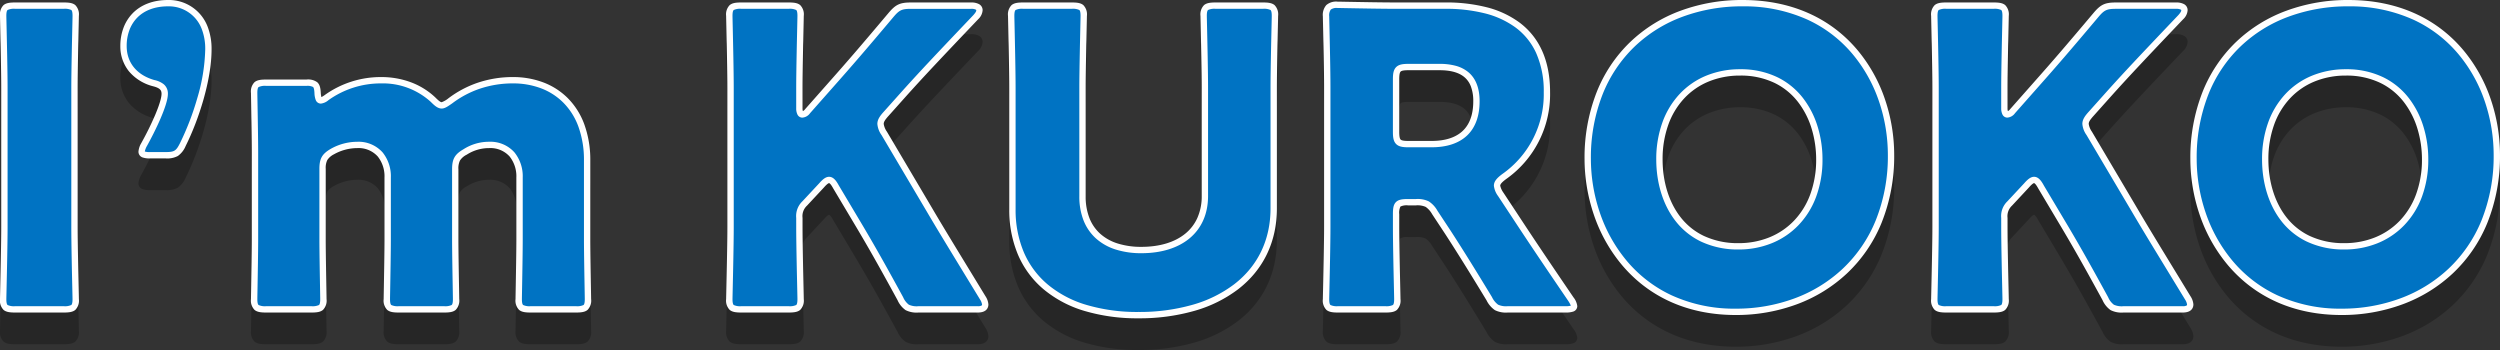
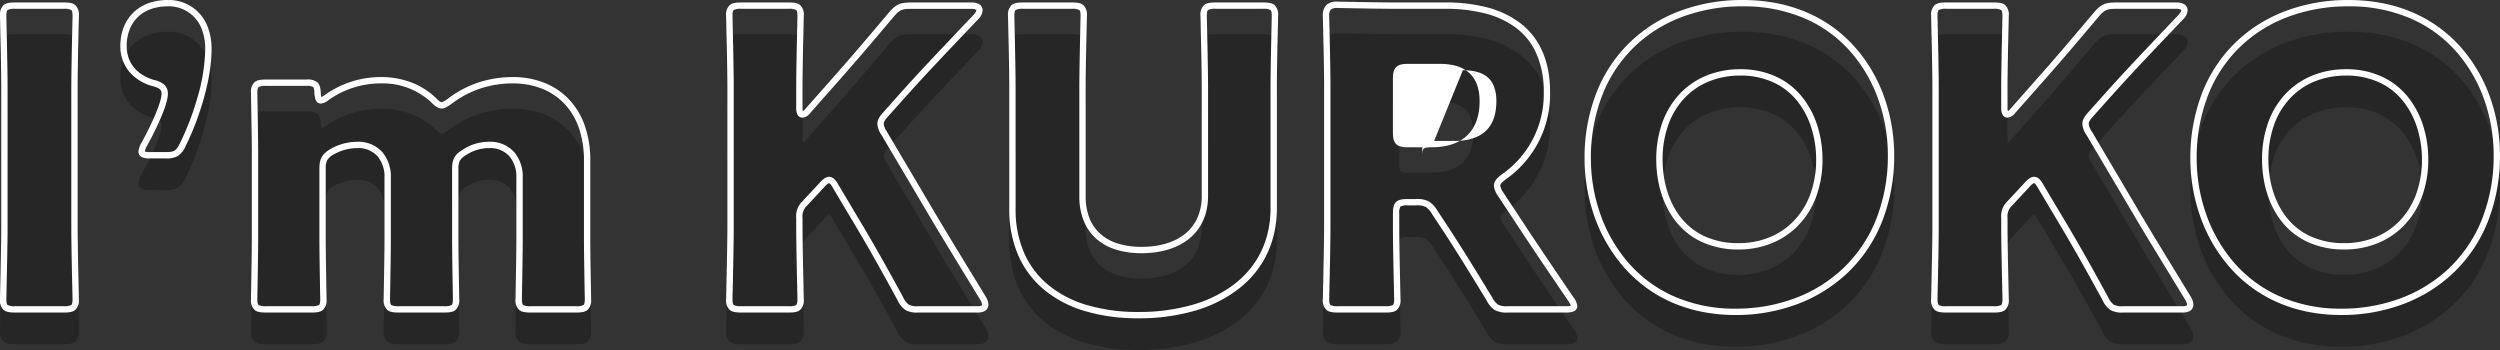
<svg xmlns="http://www.w3.org/2000/svg" width="788.63" height="110.41" viewBox="0 0 788.63 110.41">
  <rect x="0" y="0" width="788.63" height="110.41" fill="#333333" stroke="none" />
  <g transform="translate(-3515.505 -8.32)">
    <g opacity="0.25">
      <path d="M127.615,114.91c2.99,0,3.77-.52,3.77-3.25,0-.91-.39-15.86-.39-22.75V45.1c0-6.89.39-21.84.39-22.75,0-2.73-.78-3.25-3.77-3.25h-15.34c-2.99,0-3.77.52-3.77,3.25,0,.91.39,15.86.39,22.75V88.91c0,6.89-.39,21.84-.39,22.75,0,2.73.78,3.25,3.77,3.25Zm32.11-48.62c3.12,0,4.03-.52,5.46-3.38,3.9-7.8,8.06-20.28,8.06-30.03,0-10.53-6.76-14.56-12.74-14.56-9.23,0-14.04,5.98-14.04,13.52,0,5.72,3.51,10.01,9.49,11.7,2.08.52,3.51,1.3,3.51,3.38,0,2.99-3.38,10.4-6.5,15.99a5.575,5.575,0,0,0-.78,2.21c0,.91.78,1.17,2.73,1.17Zm49.53,4.29c0-2.86.65-4.03,3.12-5.46a15.962,15.962,0,0,1,7.8-2.08c6.5,0,9.62,4.55,9.62,10.27v19.5c0,5.33-.26,17.94-.26,18.85,0,2.73.78,3.25,3.77,3.25h14.3c2.99,0,3.77-.52,3.77-3.25,0-.91-.26-13.52-.26-18.85V70.71c0-2.86.65-4.03,3.12-5.46a14,14,0,0,1,7.54-2.21c6.5,0,9.62,4.55,9.62,10.27v19.5c0,5.33-.26,17.94-.26,18.85,0,2.73.78,3.25,3.77,3.25h14.3c2.99,0,3.77-.52,3.77-3.25,0-.91-.26-13.52-.26-18.85V67.98c0-17.03-10.53-25.35-23.4-25.35a32.172,32.172,0,0,0-19.76,6.5c-1.3.91-2.08,1.43-2.73,1.43-.78,0-1.56-.65-2.73-1.82a23.459,23.459,0,0,0-16.38-6.11,29.341,29.341,0,0,0-17.16,5.46,3.726,3.726,0,0,1-1.82.91c-.65,0-.91-.65-1.04-2.34-.13-2.73-.78-3.25-3.51-3.25h-12.74c-2.99,0-3.77.52-3.77,3.25,0,.91.26,13.52.26,18.85v27.3c0,5.33-.26,17.94-.26,18.85,0,2.73.78,3.25,3.77,3.25h14.3c2.99,0,3.77-.52,3.77-3.25,0-.91-.26-13.52-.26-18.85Zm150.41,15.47a5.446,5.446,0,0,1,1.69-4.55l5.33-5.72c.91-1.04,1.69-1.69,2.34-1.69.78,0,1.43.78,2.21,2.21l7.67,12.87c3.38,5.72,6.37,10.92,12.61,22.36,1.56,2.86,2.34,3.38,5.72,3.38h18.72q2.34,0,2.34-1.56a4.61,4.61,0,0,0-.78-2.08c-9.75-15.99-13.26-21.71-16.77-27.69l-14.3-24.18a6.3,6.3,0,0,1-1.17-2.99c0-1.04.65-1.95,1.82-3.25l5.46-6.11c5.72-6.37,10.14-11.05,22.75-24.31.91-1.04,1.17-1.56,1.17-2.21,0-.91-.91-1.43-2.6-1.43h-18.98c-3.25,0-4.29.52-6.37,2.99-8.97,10.66-13.26,15.6-18.33,21.32l-7.93,8.97a2.237,2.237,0,0,1-1.69,1.04c-.52,0-.91-.65-.91-1.95V45.1c0-6.89.39-21.84.39-22.75,0-2.73-.78-3.25-3.77-3.25h-14.95c-2.99,0-3.77.52-3.77,3.25,0,.91.39,15.86.39,22.75V88.91c0,6.89-.39,21.84-.39,22.75,0,2.73.78,3.25,3.77,3.25h14.95c2.99,0,3.77-.52,3.77-3.25,0-.91-.39-15.86-.39-22.75ZM509.295,45.1c0-6.89.39-21.84.39-22.75,0-2.73-.78-3.25-3.77-3.25h-14.95c-2.99,0-3.77.52-3.77,3.25,0,.91.39,15.86.39,22.75V79.16c0,11.05-8.19,17.03-20.02,17.03-11.7,0-18.59-6.11-18.59-16.9V45.1c0-6.89.39-21.84.39-22.75,0-2.73-.78-3.25-3.77-3.25h-15.34c-2.99,0-3.77.52-3.77,3.25,0,.91.39,15.86.39,22.75V83.32c0,20.67,14.56,33.41,39.78,33.41s42.64-12.61,42.64-33.67ZM547.9,84.88c0-3.25.52-3.77,3.77-3.77h2.47c3.38,0,4.16.52,5.98,3.25l4.03,6.11c3.64,5.59,7.93,12.48,13.13,21.06,1.69,2.86,2.47,3.38,5.85,3.38h18.2c1.82,0,2.73-.26,2.73-1.04a5.213,5.213,0,0,0-1.04-2.21c-8.06-11.83-12.35-18.2-17.81-26.52l-4.29-6.5a6.143,6.143,0,0,1-1.17-2.73c0-.91.65-1.69,2.21-2.86a31.722,31.722,0,0,0,13.52-26.65c0-20.28-14.3-27.3-31.98-27.3h-15.73c-5.98,0-17.42-.26-18.33-.26-2.73,0-3.64.91-3.64,3.64,0,.91.39,15.34.39,22.23v44.2c0,6.89-.39,21.84-.39,22.75,0,2.73.78,3.25,3.77,3.25h14.95c2.99,0,3.77-.52,3.77-3.25,0-.91-.39-15.86-.39-22.75Zm0-42.51c0-3.25.65-3.9,3.9-3.9h9.88c7.02,0,11.57,2.86,11.57,10.79,0,9.75-5.98,13.52-14.17,13.52H551.8c-3.25,0-3.9-.65-3.9-3.9Zm109.33-24.05c-27.56,0-48.88,18.2-48.88,49.14,0,22.62,14.82,48.23,46.67,48.23,26.52,0,49.01-17.81,49.01-49.53C704.035,43.67,689.475,18.32,657.235,18.32Zm-.78,21.84c17.81,0,24.96,14.56,24.96,27.43,0,17.03-11.05,27.43-25.48,27.43-17.94,0-24.96-14.17-24.96-27.43C630.975,51.21,641.245,40.16,656.455,40.16Zm83.33,45.89a5.446,5.446,0,0,1,1.69-4.55l5.33-5.72c.91-1.04,1.69-1.69,2.34-1.69.78,0,1.43.78,2.21,2.21l7.67,12.87c3.38,5.72,6.37,10.92,12.61,22.36,1.56,2.86,2.34,3.38,5.72,3.38h18.72q2.34,0,2.34-1.56a4.61,4.61,0,0,0-.78-2.08c-9.75-15.99-13.26-21.71-16.77-27.69l-14.3-24.18a6.3,6.3,0,0,1-1.17-2.99c0-1.04.65-1.95,1.82-3.25l5.46-6.11c5.72-6.37,10.14-11.05,22.75-24.31.91-1.04,1.17-1.56,1.17-2.21,0-.91-.91-1.43-2.6-1.43h-18.98c-3.25,0-4.29.52-6.37,2.99-8.97,10.66-13.26,15.6-18.33,21.32l-7.93,8.97a2.237,2.237,0,0,1-1.69,1.04c-.52,0-.91-.65-.91-1.95V45.1c0-6.89.39-21.84.39-22.75,0-2.73-.78-3.25-3.77-3.25h-14.95c-2.99,0-3.77.52-3.77,3.25,0,.91.39,15.86.39,22.75V88.91c0,6.89-.39,21.84-.39,22.75,0,2.73.78,3.25,3.77,3.25H736.4c2.99,0,3.77-.52,3.77-3.25,0-.91-.39-15.86-.39-22.75Zm108.55-67.73c-27.56,0-48.88,18.2-48.88,49.14,0,22.62,14.82,48.23,46.67,48.23,26.52,0,49.01-17.81,49.01-49.53C895.135,43.67,880.575,18.32,848.335,18.32Zm-.78,21.84c17.81,0,24.96,14.56,24.96,27.43,0,17.03-11.05,27.43-25.48,27.43-17.94,0-24.96-14.17-24.96-27.43C822.075,51.21,832.345,40.16,847.555,40.16Z" transform="translate(3408 1)" />
      <path d="M466.655,117.73a58.277,58.277,0,0,1-17.15-2.358,36.128,36.128,0,0,1-12.844-6.833,29.322,29.322,0,0,1-8.035-10.884,36.18,36.18,0,0,1-2.75-14.335V45.1c0-5.042-.209-14.4-.321-19.426-.041-1.849-.069-3.07-.069-3.324a4.173,4.173,0,0,1,1.126-3.419c.835-.692,2.014-.831,3.644-.831H445.6c1.63,0,2.809.139,3.644.831a4.173,4.173,0,0,1,1.126,3.419c0,.254-.027,1.475-.069,3.324-.112,5.027-.321,14.384-.321,19.426V79.29a18.482,18.482,0,0,0,1.189,6.824,13.047,13.047,0,0,0,3.389,4.93,14.957,14.957,0,0,0,5.479,3.071,24.542,24.542,0,0,0,7.533,1.075c5.712,0,10.489-1.434,13.814-4.146a13.549,13.549,0,0,0,3.829-4.972,16.727,16.727,0,0,0,1.376-6.912V45.1c0-5.042-.209-14.4-.321-19.426-.041-1.849-.069-3.07-.069-3.324a4.173,4.173,0,0,1,1.126-3.419c.835-.692,2.014-.831,3.644-.831h14.95c1.63,0,2.809.139,3.644.831a4.173,4.173,0,0,1,1.126,3.419c0,.254-.027,1.475-.069,3.324C510.5,30.7,510.3,40.058,510.3,45.1V83.06c0,10.522-4.237,19.348-12.252,25.525a41.511,41.511,0,0,1-13.806,6.806A62.886,62.886,0,0,1,466.655,117.73Zm-36.4-97.63a4.752,4.752,0,0,0-2.368.371c-.173.143-.4.493-.4,1.879,0,.231.029,1.51.068,3.279.113,5.035.322,14.406.322,19.471V83.32a34.2,34.2,0,0,0,2.588,13.546,27.338,27.338,0,0,0,7.492,10.148,34.147,34.147,0,0,0,12.14,6.447,56.29,56.29,0,0,0,16.56,2.269,60.9,60.9,0,0,0,17.022-2.259A39.527,39.527,0,0,0,496.822,107c7.506-5.784,11.473-14.062,11.473-23.94V45.1c0-5.065.209-14.436.322-19.471.039-1.77.068-3.048.068-3.279,0-1.386-.229-1.736-.4-1.879a4.752,4.752,0,0,0-2.368-.371h-14.95a4.752,4.752,0,0,0-2.368.371c-.172.143-.4.493-.4,1.879,0,.231.029,1.51.068,3.279.112,5.035.322,14.406.322,19.471V79.16c0,5.618-2.055,10.263-5.942,13.434-3.686,3.007-8.9,4.6-15.078,4.6a26.525,26.525,0,0,1-8.148-1.172,16.938,16.938,0,0,1-6.2-3.49,15.029,15.029,0,0,1-3.908-5.677,20.463,20.463,0,0,1-1.33-7.561V45.1c0-5.065.209-14.436.322-19.471.039-1.77.068-3.048.068-3.279,0-1.386-.229-1.736-.4-1.879A4.752,4.752,0,0,0,445.6,20.1Zm415.87,96.59c-14.87,0-27.335-5.53-36.047-15.993a49.246,49.246,0,0,1-8.757-15.838,54.984,54.984,0,0,1-2.866-17.4,56.466,56.466,0,0,1,3.834-21.1,44.8,44.8,0,0,1,10.579-15.791,45.847,45.847,0,0,1,15.854-9.856,55.966,55.966,0,0,1,19.614-3.39c15.029,0,27.567,5.479,36.256,15.844A48.371,48.371,0,0,1,893.3,48.877a54.717,54.717,0,0,1,2.831,17.283,56.239,56.239,0,0,1-4,21.5,45.347,45.347,0,0,1-10.871,15.887,46.832,46.832,0,0,1-15.942,9.8A55,55,0,0,1,846.125,116.69Zm2.21-97.37a53.975,53.975,0,0,0-18.915,3.264,43.857,43.857,0,0,0-15.168,9.425A42.811,42.811,0,0,0,804.145,47.1a54.479,54.479,0,0,0-3.69,20.359,52.962,52.962,0,0,0,2.761,16.758,47.255,47.255,0,0,0,8.4,15.2,41.111,41.111,0,0,0,14.206,11.012,47.424,47.424,0,0,0,20.3,4.26,53.007,53.007,0,0,0,18.5-3.216,44.843,44.843,0,0,0,15.266-9.382A43.361,43.361,0,0,0,890.282,86.9a54.255,54.255,0,0,0,3.853-20.74,52.691,52.691,0,0,0-2.726-16.643,46.383,46.383,0,0,0-8.35-15.068,40.785,40.785,0,0,0-14.23-10.909A48.481,48.481,0,0,0,848.335,19.32Zm-193.31,97.37c-14.87,0-27.335-5.53-36.047-15.993a49.245,49.245,0,0,1-8.757-15.838,54.985,54.985,0,0,1-2.866-17.4,56.465,56.465,0,0,1,3.834-21.1,44.8,44.8,0,0,1,10.579-15.791,45.847,45.847,0,0,1,15.854-9.856,55.967,55.967,0,0,1,19.614-3.39c15.029,0,27.567,5.479,36.256,15.844A48.371,48.371,0,0,1,702.2,48.877a54.716,54.716,0,0,1,2.831,17.283,56.24,56.24,0,0,1-4,21.5,45.346,45.346,0,0,1-10.871,15.887,46.832,46.832,0,0,1-15.942,9.8A55,55,0,0,1,655.025,116.69Zm2.21-97.37a53.976,53.976,0,0,0-18.915,3.264,43.858,43.858,0,0,0-15.168,9.425A42.813,42.813,0,0,0,613.045,47.1a54.479,54.479,0,0,0-3.69,20.359,52.964,52.964,0,0,0,2.761,16.758,47.255,47.255,0,0,0,8.4,15.2,41.111,41.111,0,0,0,14.206,11.012,47.424,47.424,0,0,0,20.3,4.26,53.007,53.007,0,0,0,18.5-3.216,44.842,44.842,0,0,0,15.266-9.382A43.362,43.362,0,0,0,699.182,86.9a54.256,54.256,0,0,0,3.853-20.74,52.692,52.692,0,0,0-2.726-16.643,46.382,46.382,0,0,0-8.35-15.068,40.784,40.784,0,0,0-14.23-10.909A48.481,48.481,0,0,0,657.235,19.32Zm138.84,96.59h-18.72a7.691,7.691,0,0,1-4.057-.76,7.573,7.573,0,0,1-2.541-3.141c-6.073-11.134-9.111-16.438-12.593-22.33l-7.687-12.9c-.855-1.567-1.236-1.689-1.332-1.689-.043,0-.451.05-1.587,1.348l-.021.023-5.324,5.714a4.516,4.516,0,0,0-1.427,3.874v2.86c0,5.042.209,14.4.321,19.426.041,1.849.069,3.07.069,3.324a4.173,4.173,0,0,1-1.126,3.419c-.835.692-2.014.831-3.644.831h-14.95c-1.63,0-2.809-.139-3.644-.831a4.173,4.173,0,0,1-1.126-3.419c0-.254.027-1.475.069-3.324.112-5.027.321-14.384.321-19.426V45.1c0-5.042-.209-14.4-.321-19.426-.041-1.849-.069-3.07-.069-3.324a4.173,4.173,0,0,1,1.126-3.419c.835-.692,2.014-.831,3.644-.831h14.95c1.63,0,2.809.139,3.644.831a4.173,4.173,0,0,1,1.126,3.419c0,.254-.027,1.475-.069,3.324-.112,5.027-.321,14.384-.321,19.426v6.37a3.01,3.01,0,0,0,.11.906,2.185,2.185,0,0,0,.722-.636l.019-.022,7.93-8.97c5.1-5.755,9.334-10.63,18.314-21.3,2.291-2.721,3.625-3.346,7.135-3.346h18.98a5.013,5.013,0,0,1,2.419.5,2.15,2.15,0,0,1,1.181,1.93,4.262,4.262,0,0,1-1.417,2.869l-.028.031c-12.471,13.114-16.985,17.891-22.731,24.289l-5.458,6.108c-1.171,1.3-1.566,1.953-1.566,2.584a5.646,5.646,0,0,0,1.027,2.476l0,.006,14.3,24.18c3.042,5.182,6.015,10.056,13.2,21.831l3.566,5.848.014.024a5.361,5.361,0,0,1,.912,2.576C799.415,114.12,799.089,115.91,796.075,115.91Zm-43.85-40.1,7.659,12.852c3.495,5.914,6.542,11.233,12.629,22.393a5.86,5.86,0,0,0,1.814,2.384,5.942,5.942,0,0,0,3.028.475h18.72a2.23,2.23,0,0,0,1.2-.222c.065-.044.14-.093.14-.338a4.052,4.052,0,0,0-.64-1.57l-3.56-5.836C786.026,94.158,783.051,89.28,780,84.086l-14.3-24.172h0a7.012,7.012,0,0,1-1.312-3.5c0-1.49.94-2.656,2.077-3.919l5.458-6.107c5.762-6.417,10.282-11.2,22.756-24.316.843-.965.91-1.257.91-1.537,0-.055,0-.1-.152-.182a3.061,3.061,0,0,0-1.448-.248h-18.98c-2.912,0-3.7.369-5.605,2.634-8.994,10.688-13.235,15.572-18.347,21.339l-7.919,8.958A3.282,3.282,0,0,1,740.7,54.42a1.723,1.723,0,0,1-1.544-1.04,4.3,4.3,0,0,1-.366-1.91V45.1c0-5.065.209-14.436.322-19.471.039-1.77.068-3.048.068-3.279,0-1.386-.229-1.736-.4-1.879a4.751,4.751,0,0,0-2.368-.371h-14.95a4.752,4.752,0,0,0-2.368.371c-.172.143-.4.493-.4,1.879,0,.231.029,1.51.068,3.279.112,5.035.322,14.406.322,19.471V88.91c0,5.065-.209,14.436-.322,19.471-.039,1.77-.068,3.048-.068,3.279,0,1.386.229,1.736.4,1.879a4.752,4.752,0,0,0,2.368.371h14.95a4.752,4.752,0,0,0,2.368-.371c.172-.143.4-.493.4-1.879,0-.231-.029-1.51-.068-3.279-.113-5.035-.322-14.406-.322-19.471V86.05a6.424,6.424,0,0,1,1.953-5.226l.006-.006,5.319-5.708c1.241-1.416,2.164-2.02,3.083-2.02C750.545,73.09,751.453,74.393,752.225,75.806Zm-150.89,40.1h-18.2a7.807,7.807,0,0,1-4.066-.756,8.072,8.072,0,0,1-2.64-3.108c-5.269-8.693-9.557-15.571-13.109-21.027l-4.029-6.109a6.934,6.934,0,0,0-2.057-2.326,6.331,6.331,0,0,0-3.088-.475h-2.47a4.5,4.5,0,0,0-2.4.373,4.5,4.5,0,0,0-.373,2.4v4.03c0,5.042.209,14.4.321,19.426.041,1.849.069,3.07.069,3.324a4.173,4.173,0,0,1-1.126,3.419c-.835.692-2.014.831-3.644.831h-14.95c-1.63,0-2.809-.139-3.644-.831a4.173,4.173,0,0,1-1.126-3.419c0-.254.027-1.475.069-3.324.112-5.027.321-14.384.321-19.426V44.71c0-5.042-.209-14.12-.321-19-.041-1.794-.069-2.979-.069-3.234a4.711,4.711,0,0,1,1.089-3.551,4.711,4.711,0,0,1,3.551-1.089c.265,0,1.321.02,2.919.05,3.886.073,11.118.21,15.411.21h15.73a51.75,51.75,0,0,1,12.7,1.445,29.928,29.928,0,0,1,10.513,4.8c6.479,4.8,9.764,12.226,9.764,22.058a32.7,32.7,0,0,1-13.926,27.455c-1.281.962-1.8,1.557-1.8,2.055a6.161,6.161,0,0,0,1.017,2.2l4.278,6.481c5.185,7.9,9.344,14.094,17.8,26.508l.022.033a5.562,5.562,0,0,1,1.192,2.74,1.823,1.823,0,0,1-1.346,1.754A7.228,7.228,0,0,1,601.335,115.91Zm-49.66-35.8h2.47a8.12,8.12,0,0,1,4.062.728,8.425,8.425,0,0,1,2.75,2.967l4.036,6.119c3.565,5.475,7.866,12.373,13.147,21.087l.006.01a6.366,6.366,0,0,0,1.937,2.409,6.043,6.043,0,0,0,3.052.479h18.2a5.616,5.616,0,0,0,1.706-.165,9.961,9.961,0,0,0-.853-1.538c-8.458-12.414-12.62-18.611-17.809-26.518l-4.312-6.534a6.725,6.725,0,0,1-1.312-3.244c0-1.418,1-2.451,2.61-3.66l.013-.009A30.723,30.723,0,0,0,594.485,46.4,29.55,29.55,0,0,0,592.066,34a20.686,20.686,0,0,0-6.537-8.049,27.947,27.947,0,0,0-9.816-4.465A49.757,49.757,0,0,0,563.505,20.1h-15.73c-4.311,0-11.556-.137-15.448-.21-1.53-.029-2.636-.05-2.882-.05a3.127,3.127,0,0,0-2.137.5,3.127,3.127,0,0,0-.5,2.137c0,.231.029,1.471.068,3.188.112,4.885.322,13.977.322,19.042v44.2c0,5.065-.209,14.436-.322,19.471-.039,1.77-.068,3.048-.068,3.279,0,1.386.229,1.736.4,1.879a4.751,4.751,0,0,0,2.368.371h14.95a4.752,4.752,0,0,0,2.368-.371c.173-.143.4-.493.4-1.879,0-.231-.029-1.51-.068-3.279-.113-5.035-.322-14.406-.322-19.471V84.88c0-1.806.157-3.009.959-3.811S549.869,80.11,551.675,80.11Zm-135.72,35.8h-18.72a7.691,7.691,0,0,1-4.057-.76,7.573,7.573,0,0,1-2.541-3.141c-6.073-11.134-9.111-16.438-12.593-22.33l-7.687-12.9c-.855-1.567-1.236-1.689-1.332-1.689-.042,0-.451.05-1.587,1.348l-.021.023-5.324,5.714a4.517,4.517,0,0,0-1.427,3.874v2.86c0,5.042.209,14.4.321,19.426.041,1.849.069,3.07.069,3.324a4.173,4.173,0,0,1-1.126,3.419c-.835.692-2.014.831-3.644.831h-14.95c-1.631,0-2.809-.139-3.644-.831a4.173,4.173,0,0,1-1.126-3.419c0-.254.027-1.475.069-3.324.112-5.027.321-14.384.321-19.426V45.1c0-5.042-.209-14.4-.321-19.426-.041-1.849-.069-3.07-.069-3.324a4.173,4.173,0,0,1,1.126-3.419c.835-.692,2.014-.831,3.644-.831h14.95c1.63,0,2.809.139,3.644.831a4.173,4.173,0,0,1,1.126,3.419c0,.254-.027,1.475-.069,3.324-.112,5.027-.321,14.384-.321,19.426v6.37a3.009,3.009,0,0,0,.11.906,2.185,2.185,0,0,0,.722-.636l.019-.022,7.93-8.97c5.1-5.755,9.334-10.63,18.314-21.3,2.291-2.721,3.625-3.346,7.135-3.346h18.98a5.013,5.013,0,0,1,2.419.5,2.15,2.15,0,0,1,1.181,1.93,4.262,4.262,0,0,1-1.417,2.869l-.028.031C403.559,36.543,399.044,41.32,393.3,47.718l-5.458,6.108c-1.171,1.3-1.566,1.953-1.566,2.584a5.646,5.646,0,0,0,1.028,2.476l0,.006,14.3,24.18c3.042,5.182,6.014,10.056,13.2,21.831l3.566,5.848.014.024a5.362,5.362,0,0,1,.912,2.576C419.3,114.12,418.97,115.91,415.955,115.91Zm-43.85-40.1,7.659,12.852c3.495,5.914,6.542,11.233,12.629,22.393a5.86,5.86,0,0,0,1.814,2.384,5.942,5.942,0,0,0,3.028.475h18.72a2.23,2.23,0,0,0,1.2-.222c.065-.044.14-.093.14-.338a4.052,4.052,0,0,0-.64-1.57l-3.56-5.836c-7.189-11.785-10.164-16.663-13.212-21.857l-14.3-24.172h0a7.012,7.012,0,0,1-1.312-3.5c0-1.49.941-2.656,2.077-3.919l5.458-6.107c5.762-6.417,10.282-11.2,22.756-24.316.843-.965.91-1.257.91-1.537,0-.055,0-.1-.152-.182a3.061,3.061,0,0,0-1.448-.248H394.9c-2.912,0-3.7.369-5.605,2.634-8.994,10.688-13.235,15.572-18.347,21.339l-7.919,8.958a3.282,3.282,0,0,1-2.449,1.389,1.723,1.723,0,0,1-1.544-1.04,4.3,4.3,0,0,1-.366-1.91V45.1c0-5.065.209-14.436.322-19.471.039-1.77.068-3.048.068-3.279,0-1.386-.229-1.736-.4-1.879a4.752,4.752,0,0,0-2.368-.371h-14.95a4.752,4.752,0,0,0-2.368.371c-.172.143-.4.493-.4,1.879,0,.231.029,1.51.068,3.279.112,5.035.322,14.406.322,19.471V88.91c0,5.065-.209,14.436-.322,19.471-.04,1.77-.068,3.048-.068,3.279,0,1.386.229,1.736.4,1.879a4.752,4.752,0,0,0,2.368.371h14.95a4.752,4.752,0,0,0,2.368-.371c.173-.143.4-.493.4-1.879,0-.231-.029-1.51-.068-3.279-.112-5.035-.322-14.406-.322-19.471V86.05a6.424,6.424,0,0,1,1.953-5.226l.006-.006,5.319-5.708c1.241-1.416,2.164-2.02,3.083-2.02C370.425,73.09,371.333,74.393,372.1,75.806Zm-82.9,40.1H274.9c-1.63,0-2.809-.139-3.644-.831a4.173,4.173,0,0,1-1.126-3.419c0-.275.021-1.5.054-3.342.077-4.393.206-11.745.206-15.508V73.31a10,10,0,0,0-2.131-6.628,8.125,8.125,0,0,0-6.489-2.642,12.94,12.94,0,0,0-7.006,2.056l-.033.02a5.346,5.346,0,0,0-2.118,1.823,5.536,5.536,0,0,0-.5,2.772v22.1c0,3.763.129,11.115.206,15.508.032,1.847.054,3.067.054,3.342a4.173,4.173,0,0,1-1.126,3.419c-.835.692-2.014.831-3.644.831h-14.3c-1.63,0-2.809-.139-3.644-.831a4.173,4.173,0,0,1-1.126-3.419c0-.275.021-1.5.054-3.342.077-4.393.206-11.745.206-15.508V73.31a10,10,0,0,0-2.131-6.628,8.125,8.125,0,0,0-6.489-2.642,15.071,15.071,0,0,0-7.309,1.951,5.33,5.33,0,0,0-2.108,1.817,5.536,5.536,0,0,0-.5,2.772V92.81c0,3.763.129,11.115.206,15.508.032,1.847.054,3.067.054,3.342a4.173,4.173,0,0,1-1.126,3.419c-.835.692-2.014.831-3.644.831h-14.3c-1.63,0-2.809-.139-3.644-.831a4.173,4.173,0,0,1-1.126-3.419c0-.275.021-1.5.054-3.342.077-4.393.206-11.745.206-15.508V65.51c0-3.763-.129-11.115-.206-15.508-.032-1.847-.054-3.067-.054-3.342a4.173,4.173,0,0,1,1.126-3.419c.835-.692,2.014-.831,3.644-.831h12.74a4.884,4.884,0,0,1,3.4.86c.82.743,1.036,1.867,1.107,3.327a6.7,6.7,0,0,0,.2,1.351,6.607,6.607,0,0,0,1.082-.671,30.334,30.334,0,0,1,17.741-5.646,26.725,26.725,0,0,1,9.317,1.606,22.826,22.826,0,0,1,7.747,4.775l.022.022c.793.793,1.587,1.527,2.023,1.527a7.364,7.364,0,0,0,2.141-1.238,32.8,32.8,0,0,1,9.221-4.9,34.5,34.5,0,0,1,11.128-1.792,26.847,26.847,0,0,1,9.436,1.63,21.82,21.82,0,0,1,7.794,4.949,22.783,22.783,0,0,1,5.26,8.275,32.762,32.762,0,0,1,1.91,11.5V92.81c0,3.763.129,11.115.206,15.508.032,1.847.054,3.067.054,3.342a4.173,4.173,0,0,1-1.126,3.419C292.014,115.771,290.836,115.91,289.205,115.91Zm-27.43-53.87a10.163,10.163,0,0,1,8.006,3.338A11.949,11.949,0,0,1,272.4,73.31v19.5c0,3.78-.129,11.144-.207,15.543-.031,1.77-.053,3.05-.053,3.307,0,1.386.229,1.736.4,1.879a4.752,4.752,0,0,0,2.368.371h14.3a4.752,4.752,0,0,0,2.368-.371c.172-.143.4-.493.4-1.879,0-.257-.022-1.536-.053-3.307-.077-4.4-.207-11.763-.207-15.543V67.98a30.779,30.779,0,0,0-1.783-10.795,20.8,20.8,0,0,0-4.8-7.556,19.836,19.836,0,0,0-7.086-4.5,24.86,24.86,0,0,0-8.736-1.5,32.5,32.5,0,0,0-10.484,1.686,30.8,30.8,0,0,0-8.672,4.612l-.03.021c-1.47,1.029-2.348,1.611-3.3,1.611-1.223,0-2.234-.91-3.426-2.1a22.41,22.41,0,0,0-15.684-5.828A28.346,28.346,0,0,0,211.136,48.9a4.467,4.467,0,0,1-2.4,1.1,1.721,1.721,0,0,1-1.632-1.137,6.71,6.71,0,0,1-.4-2.126l0-.029c-.052-1.1-.2-1.723-.453-1.955a3.89,3.89,0,0,0-2.058-.342h-12.74a4.752,4.752,0,0,0-2.368.371c-.173.143-.4.493-.4,1.879,0,.257.023,1.537.053,3.307.077,4.4.207,11.763.207,15.543v27.3c0,3.78-.129,11.144-.207,15.543-.031,1.77-.053,3.05-.053,3.307,0,1.386.229,1.736.4,1.879a4.752,4.752,0,0,0,2.368.371h14.3a4.752,4.752,0,0,0,2.368-.371c.173-.143.4-.493.4-1.879,0-.257-.023-1.536-.054-3.307-.077-4.4-.206-11.763-.206-15.543V70.58c0-3.242.846-4.72,3.619-6.325l.019-.011a17.05,17.05,0,0,1,8.282-2.2,10.163,10.163,0,0,1,8.006,3.338A11.949,11.949,0,0,1,230.8,73.31v19.5c0,3.78-.129,11.144-.207,15.543-.031,1.77-.053,3.05-.053,3.307,0,1.386.229,1.736.4,1.879a4.752,4.752,0,0,0,2.368.371h14.3a4.752,4.752,0,0,0,2.368-.371c.173-.143.4-.493.4-1.879,0-.257-.022-1.536-.053-3.307-.077-4.4-.206-11.763-.206-15.543V70.71c0-3.235.842-4.713,3.6-6.315A14.909,14.909,0,0,1,261.775,62.04Zm-134.16,53.87h-15.34c-1.631,0-2.809-.139-3.644-.831a4.173,4.173,0,0,1-1.126-3.419c0-.254.027-1.475.069-3.324.112-5.027.321-14.384.321-19.426V45.1c0-5.042-.209-14.4-.321-19.426-.041-1.849-.069-3.07-.069-3.324a4.173,4.173,0,0,1,1.126-3.419c.835-.692,2.014-.831,3.644-.831h15.34c1.631,0,2.809.139,3.644.831a4.173,4.173,0,0,1,1.126,3.419c0,.254-.027,1.475-.069,3.324C132.2,30.7,132,40.058,132,45.1V88.91c0,5.042.209,14.4.321,19.426.041,1.849.069,3.07.069,3.324a4.173,4.173,0,0,1-1.126,3.419C130.424,115.771,129.246,115.91,127.615,115.91ZM112.275,20.1a4.752,4.752,0,0,0-2.368.371c-.173.143-.4.493-.4,1.879,0,.231.029,1.51.068,3.279.113,5.035.322,14.406.322,19.471V88.91c0,5.065-.209,14.436-.322,19.471-.039,1.77-.068,3.048-.068,3.279,0,1.386.229,1.736.4,1.879a4.752,4.752,0,0,0,2.368.371h15.34a4.752,4.752,0,0,0,2.368-.371c.173-.143.4-.493.4-1.879,0-.231-.029-1.51-.068-3.279C130.2,103.346,130,93.975,130,88.91V45.1c0-5.065.209-14.436.322-19.471.04-1.77.068-3.048.068-3.279,0-1.386-.229-1.736-.4-1.879a4.752,4.752,0,0,0-2.368-.371Zm734.76,75.92a27.17,27.17,0,0,1-11.9-2.521,22.457,22.457,0,0,1-8.1-6.612c-3.843-5-5.96-11.852-5.96-19.3a34.02,34.02,0,0,1,1.9-11.535,26.072,26.072,0,0,1,5.4-9,23.93,23.93,0,0,1,8.394-5.833,27.9,27.9,0,0,1,10.782-2.059,26.569,26.569,0,0,1,11.856,2.579,22.876,22.876,0,0,1,8.1,6.7,28.3,28.3,0,0,1,4.57,9.147,34.91,34.91,0,0,1,1.437,10A33.627,33.627,0,0,1,871.5,79.411a25.856,25.856,0,0,1-5.594,8.975,24.315,24.315,0,0,1-8.426,5.67A27.689,27.689,0,0,1,847.035,96.02Zm.52-54.86a25.908,25.908,0,0,0-10.013,1.906,21.944,21.944,0,0,0-7.7,5.347,24.086,24.086,0,0,0-4.986,8.319,32.03,32.03,0,0,0-1.783,10.858c0,7.006,1.969,13.426,5.545,18.078A20.474,20.474,0,0,0,836,91.7a25.2,25.2,0,0,0,11.034,2.322,25.7,25.7,0,0,0,9.694-1.818A22.328,22.328,0,0,0,864.467,87a23.868,23.868,0,0,0,5.159-8.287,31.639,31.639,0,0,0,1.889-11.12,33.377,33.377,0,0,0-1.354-9.429,26.316,26.316,0,0,0-4.242-8.5,20.894,20.894,0,0,0-7.393-6.123A24.593,24.593,0,0,0,847.555,41.16ZM655.935,96.02a27.17,27.17,0,0,1-11.9-2.521,22.457,22.457,0,0,1-8.1-6.612c-3.843-5-5.96-11.852-5.96-19.3a34.02,34.02,0,0,1,1.9-11.535,26.073,26.073,0,0,1,5.4-9,23.93,23.93,0,0,1,8.394-5.833,27.9,27.9,0,0,1,10.783-2.059,26.569,26.569,0,0,1,11.856,2.579,22.876,22.876,0,0,1,8.1,6.7,28.3,28.3,0,0,1,4.57,9.147,34.912,34.912,0,0,1,1.437,10A33.629,33.629,0,0,1,680.4,79.411a25.856,25.856,0,0,1-5.594,8.975,24.314,24.314,0,0,1-8.426,5.67A27.69,27.69,0,0,1,655.935,96.02Zm.52-54.86a25.907,25.907,0,0,0-10.013,1.906,21.944,21.944,0,0,0-7.7,5.347,24.085,24.085,0,0,0-4.985,8.319,32.03,32.03,0,0,0-1.783,10.858c0,7.006,1.969,13.426,5.545,18.078A20.473,20.473,0,0,0,644.9,91.7a25.2,25.2,0,0,0,11.034,2.322,25.7,25.7,0,0,0,9.694-1.818A22.327,22.327,0,0,0,673.367,87a23.867,23.867,0,0,0,5.16-8.287,31.639,31.639,0,0,0,1.889-11.12,33.379,33.379,0,0,0-1.354-9.429,26.315,26.315,0,0,0-4.242-8.5,20.894,20.894,0,0,0-7.393-6.123A24.593,24.593,0,0,0,656.455,41.16ZM159.725,67.29h-4.81a6.685,6.685,0,0,1-2.473-.318,1.9,1.9,0,0,1-1.257-1.852,6.3,6.3,0,0,1,.886-2.657l.021-.04a94.991,94.991,0,0,0,4.372-8.872c1.741-4.124,2-5.925,2-6.631,0-1.117-.439-1.831-2.753-2.41l-.029-.008a14.629,14.629,0,0,1-7.491-4.67,12.493,12.493,0,0,1-2.727-7.992,16.308,16.308,0,0,1,.957-5.638,13.14,13.14,0,0,1,2.883-4.644c2.68-2.772,6.553-4.237,11.2-4.237A13.071,13.071,0,0,1,173.027,25.8a19.409,19.409,0,0,1,1.218,7.082c0,9.772-4.1,22.348-8.166,30.477a7.251,7.251,0,0,1-2.469,3.168A7.17,7.17,0,0,1,159.725,67.29Zm-6.54-2.172a4.928,4.928,0,0,0,1.73.172h4.81c2.769,0,3.324-.343,4.566-2.827a85.179,85.179,0,0,0,5.426-14.113,58.059,58.059,0,0,0,2.529-15.47,17.431,17.431,0,0,0-1.081-6.353,11.072,11.072,0,0,0-10.659-7.207c-4.092,0-7.468,1.254-9.762,3.628a11.156,11.156,0,0,0-2.443,3.944,14.32,14.32,0,0,0-.835,4.949c0,5.246,3.189,9.158,8.75,10.734a7.044,7.044,0,0,1,2.919,1.306,3.782,3.782,0,0,1,1.331,3.04c0,3.629-4.153,12.043-6.616,16.458A5.663,5.663,0,0,0,153.185,65.118Zm405.9-1.338H551.8c-1.761,0-3.023-.171-3.876-1.024s-1.024-2.115-1.024-3.876V42.37c0-1.761.171-3.023,1.024-3.876s2.115-1.024,3.876-1.024h9.88a19,19,0,0,1,5.037.607,10.508,10.508,0,0,1,4.027,2.051c2.327,1.97,3.506,5.042,3.506,9.132C574.255,58.623,568.867,63.78,559.085,63.78ZM551.8,39.47c-1.4,0-2.159.135-2.462.438s-.438,1.062-.438,2.462V58.88c0,1.4.135,2.159.438,2.462s1.062.438,2.462.438h7.28c4.093,0,7.291-.963,9.505-2.863,2.432-2.087,3.665-5.336,3.665-9.657a12.994,12.994,0,0,0-.753-4.67,7.09,7.09,0,0,0-2.046-2.936c-1.712-1.449-4.326-2.184-7.771-2.184Z" transform="translate(3408 1)" />
    </g>
-     <path d="M127.615,114.91c2.99,0,3.77-.52,3.77-3.25,0-.91-.39-15.86-.39-22.75V45.1c0-6.89.39-21.84.39-22.75,0-2.73-.78-3.25-3.77-3.25h-15.34c-2.99,0-3.77.52-3.77,3.25,0,.91.39,15.86.39,22.75V88.91c0,6.89-.39,21.84-.39,22.75,0,2.73.78,3.25,3.77,3.25Zm32.11-48.62c3.12,0,4.03-.52,5.46-3.38,3.9-7.8,8.06-20.28,8.06-30.03,0-10.53-6.76-14.56-12.74-14.56-9.23,0-14.04,5.98-14.04,13.52,0,5.72,3.51,10.01,9.49,11.7,2.08.52,3.51,1.3,3.51,3.38,0,2.99-3.38,10.4-6.5,15.99a5.575,5.575,0,0,0-.78,2.21c0,.91.78,1.17,2.73,1.17Zm49.53,4.29c0-2.86.65-4.03,3.12-5.46a15.962,15.962,0,0,1,7.8-2.08c6.5,0,9.62,4.55,9.62,10.27v19.5c0,5.33-.26,17.94-.26,18.85,0,2.73.78,3.25,3.77,3.25h14.3c2.99,0,3.77-.52,3.77-3.25,0-.91-.26-13.52-.26-18.85V70.71c0-2.86.65-4.03,3.12-5.46a14,14,0,0,1,7.54-2.21c6.5,0,9.62,4.55,9.62,10.27v19.5c0,5.33-.26,17.94-.26,18.85,0,2.73.78,3.25,3.77,3.25h14.3c2.99,0,3.77-.52,3.77-3.25,0-.91-.26-13.52-.26-18.85V67.98c0-17.03-10.53-25.35-23.4-25.35a32.172,32.172,0,0,0-19.76,6.5c-1.3.91-2.08,1.43-2.73,1.43-.78,0-1.56-.65-2.73-1.82a23.459,23.459,0,0,0-16.38-6.11,29.341,29.341,0,0,0-17.16,5.46,3.726,3.726,0,0,1-1.82.91c-.65,0-.91-.65-1.04-2.34-.13-2.73-.78-3.25-3.51-3.25h-12.74c-2.99,0-3.77.52-3.77,3.25,0,.91.26,13.52.26,18.85v27.3c0,5.33-.26,17.94-.26,18.85,0,2.73.78,3.25,3.77,3.25h14.3c2.99,0,3.77-.52,3.77-3.25,0-.91-.26-13.52-.26-18.85Zm150.41,15.47a5.446,5.446,0,0,1,1.69-4.55l5.33-5.72c.91-1.04,1.69-1.69,2.34-1.69.78,0,1.43.78,2.21,2.21l7.67,12.87c3.38,5.72,6.37,10.92,12.61,22.36,1.56,2.86,2.34,3.38,5.72,3.38h18.72q2.34,0,2.34-1.56a4.61,4.61,0,0,0-.78-2.08c-9.75-15.99-13.26-21.71-16.77-27.69l-14.3-24.18a6.3,6.3,0,0,1-1.17-2.99c0-1.04.65-1.95,1.82-3.25l5.46-6.11c5.72-6.37,10.14-11.05,22.75-24.31.91-1.04,1.17-1.56,1.17-2.21,0-.91-.91-1.43-2.6-1.43h-18.98c-3.25,0-4.29.52-6.37,2.99-8.97,10.66-13.26,15.6-18.33,21.32l-7.93,8.97a2.237,2.237,0,0,1-1.69,1.04c-.52,0-.91-.65-.91-1.95V45.1c0-6.89.39-21.84.39-22.75,0-2.73-.78-3.25-3.77-3.25h-14.95c-2.99,0-3.77.52-3.77,3.25,0,.91.39,15.86.39,22.75V88.91c0,6.89-.39,21.84-.39,22.75,0,2.73.78,3.25,3.77,3.25h14.95c2.99,0,3.77-.52,3.77-3.25,0-.91-.39-15.86-.39-22.75ZM509.295,45.1c0-6.89.39-21.84.39-22.75,0-2.73-.78-3.25-3.77-3.25h-14.95c-2.99,0-3.77.52-3.77,3.25,0,.91.39,15.86.39,22.75V79.16c0,11.05-8.19,17.03-20.02,17.03-11.7,0-18.59-6.11-18.59-16.9V45.1c0-6.89.39-21.84.39-22.75,0-2.73-.78-3.25-3.77-3.25h-15.34c-2.99,0-3.77.52-3.77,3.25,0,.91.39,15.86.39,22.75V83.32c0,20.67,14.56,33.41,39.78,33.41s42.64-12.61,42.64-33.67ZM547.9,84.88c0-3.25.52-3.77,3.77-3.77h2.47c3.38,0,4.16.52,5.98,3.25l4.03,6.11c3.64,5.59,7.93,12.48,13.13,21.06,1.69,2.86,2.47,3.38,5.85,3.38h18.2c1.82,0,2.73-.26,2.73-1.04a5.213,5.213,0,0,0-1.04-2.21c-8.06-11.83-12.35-18.2-17.81-26.52l-4.29-6.5a6.143,6.143,0,0,1-1.17-2.73c0-.91.65-1.69,2.21-2.86a31.722,31.722,0,0,0,13.52-26.65c0-20.28-14.3-27.3-31.98-27.3h-15.73c-5.98,0-17.42-.26-18.33-.26-2.73,0-3.64.91-3.64,3.64,0,.91.39,15.34.39,22.23v44.2c0,6.89-.39,21.84-.39,22.75,0,2.73.78,3.25,3.77,3.25h14.95c2.99,0,3.77-.52,3.77-3.25,0-.91-.39-15.86-.39-22.75Zm0-42.51c0-3.25.65-3.9,3.9-3.9h9.88c7.02,0,11.57,2.86,11.57,10.79,0,9.75-5.98,13.52-14.17,13.52H551.8c-3.25,0-3.9-.65-3.9-3.9Zm109.33-24.05c-27.56,0-48.88,18.2-48.88,49.14,0,22.62,14.82,48.23,46.67,48.23,26.52,0,49.01-17.81,49.01-49.53C704.035,43.67,689.475,18.32,657.235,18.32Zm-.78,21.84c17.81,0,24.96,14.56,24.96,27.43,0,17.03-11.05,27.43-25.48,27.43-17.94,0-24.96-14.17-24.96-27.43C630.975,51.21,641.245,40.16,656.455,40.16Zm83.33,45.89a5.446,5.446,0,0,1,1.69-4.55l5.33-5.72c.91-1.04,1.69-1.69,2.34-1.69.78,0,1.43.78,2.21,2.21l7.67,12.87c3.38,5.72,6.37,10.92,12.61,22.36,1.56,2.86,2.34,3.38,5.72,3.38h18.72q2.34,0,2.34-1.56a4.61,4.61,0,0,0-.78-2.08c-9.75-15.99-13.26-21.71-16.77-27.69l-14.3-24.18a6.3,6.3,0,0,1-1.17-2.99c0-1.04.65-1.95,1.82-3.25l5.46-6.11c5.72-6.37,10.14-11.05,22.75-24.31.91-1.04,1.17-1.56,1.17-2.21,0-.91-.91-1.43-2.6-1.43h-18.98c-3.25,0-4.29.52-6.37,2.99-8.97,10.66-13.26,15.6-18.33,21.32l-7.93,8.97a2.237,2.237,0,0,1-1.69,1.04c-.52,0-.91-.65-.91-1.95V45.1c0-6.89.39-21.84.39-22.75,0-2.73-.78-3.25-3.77-3.25h-14.95c-2.99,0-3.77.52-3.77,3.25,0,.91.39,15.86.39,22.75V88.91c0,6.89-.39,21.84-.39,22.75,0,2.73.78,3.25,3.77,3.25H736.4c2.99,0,3.77-.52,3.77-3.25,0-.91-.39-15.86-.39-22.75Zm108.55-67.73c-27.56,0-48.88,18.2-48.88,49.14,0,22.62,14.82,48.23,46.67,48.23,26.52,0,49.01-17.81,49.01-49.53C895.135,43.67,880.575,18.32,848.335,18.32Zm-.78,21.84c17.81,0,24.96,14.56,24.96,27.43,0,17.03-11.05,27.43-25.48,27.43-17.94,0-24.96-14.17-24.96-27.43C822.075,51.21,832.345,40.16,847.555,40.16Z" transform="translate(3408 -9)" fill="#0073c3" />
-     <path d="M466.655,117.73a58.277,58.277,0,0,1-17.15-2.358,36.128,36.128,0,0,1-12.844-6.833,29.322,29.322,0,0,1-8.035-10.884,36.18,36.18,0,0,1-2.75-14.335V45.1c0-5.042-.209-14.4-.321-19.426-.041-1.849-.069-3.07-.069-3.324a4.173,4.173,0,0,1,1.126-3.419c.835-.692,2.014-.831,3.644-.831H445.6c1.63,0,2.809.139,3.644.831a4.173,4.173,0,0,1,1.126,3.419c0,.254-.027,1.475-.069,3.324-.112,5.027-.321,14.384-.321,19.426V79.29a18.482,18.482,0,0,0,1.189,6.824,13.047,13.047,0,0,0,3.389,4.93,14.957,14.957,0,0,0,5.479,3.071,24.542,24.542,0,0,0,7.533,1.075c5.712,0,10.489-1.434,13.814-4.146a13.549,13.549,0,0,0,3.829-4.972,16.727,16.727,0,0,0,1.376-6.912V45.1c0-5.042-.209-14.4-.321-19.426-.041-1.849-.069-3.07-.069-3.324a4.173,4.173,0,0,1,1.126-3.419c.835-.692,2.014-.831,3.644-.831h14.95c1.63,0,2.809.139,3.644.831a4.173,4.173,0,0,1,1.126,3.419c0,.254-.027,1.475-.069,3.324C510.5,30.7,510.3,40.058,510.3,45.1V83.06c0,10.522-4.237,19.348-12.252,25.525a41.511,41.511,0,0,1-13.806,6.806A62.886,62.886,0,0,1,466.655,117.73Zm-36.4-97.63a4.752,4.752,0,0,0-2.368.371c-.173.143-.4.493-.4,1.879,0,.231.029,1.51.068,3.279.113,5.035.322,14.406.322,19.471V83.32a34.2,34.2,0,0,0,2.588,13.546,27.338,27.338,0,0,0,7.492,10.148,34.147,34.147,0,0,0,12.14,6.447,56.29,56.29,0,0,0,16.56,2.269,60.9,60.9,0,0,0,17.022-2.259A39.527,39.527,0,0,0,496.822,107c7.506-5.784,11.473-14.062,11.473-23.94V45.1c0-5.065.209-14.436.322-19.471.039-1.77.068-3.048.068-3.279,0-1.386-.229-1.736-.4-1.879a4.752,4.752,0,0,0-2.368-.371h-14.95a4.752,4.752,0,0,0-2.368.371c-.172.143-.4.493-.4,1.879,0,.231.029,1.51.068,3.279.112,5.035.322,14.406.322,19.471V79.16c0,5.618-2.055,10.263-5.942,13.434-3.686,3.007-8.9,4.6-15.078,4.6a26.525,26.525,0,0,1-8.148-1.172,16.938,16.938,0,0,1-6.2-3.49,15.029,15.029,0,0,1-3.908-5.677,20.463,20.463,0,0,1-1.33-7.561V45.1c0-5.065.209-14.436.322-19.471.039-1.77.068-3.048.068-3.279,0-1.386-.229-1.736-.4-1.879A4.752,4.752,0,0,0,445.6,20.1Zm415.87,96.59c-14.87,0-27.335-5.53-36.047-15.993a49.246,49.246,0,0,1-8.757-15.838,54.984,54.984,0,0,1-2.866-17.4,56.466,56.466,0,0,1,3.834-21.1,44.8,44.8,0,0,1,10.579-15.791,45.847,45.847,0,0,1,15.854-9.856,55.966,55.966,0,0,1,19.614-3.39c15.029,0,27.567,5.479,36.256,15.844A48.371,48.371,0,0,1,893.3,48.877a54.717,54.717,0,0,1,2.831,17.283,56.239,56.239,0,0,1-4,21.5,45.347,45.347,0,0,1-10.871,15.887,46.832,46.832,0,0,1-15.942,9.8A55,55,0,0,1,846.125,116.69Zm2.21-97.37a53.975,53.975,0,0,0-18.915,3.264,43.857,43.857,0,0,0-15.168,9.425A42.811,42.811,0,0,0,804.145,47.1a54.479,54.479,0,0,0-3.69,20.359,52.962,52.962,0,0,0,2.761,16.758,47.255,47.255,0,0,0,8.4,15.2,41.111,41.111,0,0,0,14.206,11.012,47.424,47.424,0,0,0,20.3,4.26,53.007,53.007,0,0,0,18.5-3.216,44.843,44.843,0,0,0,15.266-9.382A43.361,43.361,0,0,0,890.282,86.9a54.255,54.255,0,0,0,3.853-20.74,52.691,52.691,0,0,0-2.726-16.643,46.383,46.383,0,0,0-8.35-15.068,40.785,40.785,0,0,0-14.23-10.909A48.481,48.481,0,0,0,848.335,19.32Zm-193.31,97.37c-14.87,0-27.335-5.53-36.047-15.993a49.245,49.245,0,0,1-8.757-15.838,54.985,54.985,0,0,1-2.866-17.4,56.465,56.465,0,0,1,3.834-21.1,44.8,44.8,0,0,1,10.579-15.791,45.847,45.847,0,0,1,15.854-9.856,55.967,55.967,0,0,1,19.614-3.39c15.029,0,27.567,5.479,36.256,15.844A48.371,48.371,0,0,1,702.2,48.877a54.716,54.716,0,0,1,2.831,17.283,56.24,56.24,0,0,1-4,21.5,45.346,45.346,0,0,1-10.871,15.887,46.832,46.832,0,0,1-15.942,9.8A55,55,0,0,1,655.025,116.69Zm2.21-97.37a53.976,53.976,0,0,0-18.915,3.264,43.858,43.858,0,0,0-15.168,9.425A42.813,42.813,0,0,0,613.045,47.1a54.479,54.479,0,0,0-3.69,20.359,52.964,52.964,0,0,0,2.761,16.758,47.255,47.255,0,0,0,8.4,15.2,41.111,41.111,0,0,0,14.206,11.012,47.424,47.424,0,0,0,20.3,4.26,53.007,53.007,0,0,0,18.5-3.216,44.842,44.842,0,0,0,15.266-9.382A43.362,43.362,0,0,0,699.182,86.9a54.256,54.256,0,0,0,3.853-20.74,52.692,52.692,0,0,0-2.726-16.643,46.382,46.382,0,0,0-8.35-15.068,40.784,40.784,0,0,0-14.23-10.909A48.481,48.481,0,0,0,657.235,19.32Zm138.84,96.59h-18.72a7.691,7.691,0,0,1-4.057-.76,7.573,7.573,0,0,1-2.541-3.141c-6.073-11.134-9.111-16.438-12.593-22.33l-7.687-12.9c-.855-1.567-1.236-1.689-1.332-1.689-.043,0-.451.05-1.587,1.348l-.021.023-5.324,5.714a4.516,4.516,0,0,0-1.427,3.874v2.86c0,5.042.209,14.4.321,19.426.041,1.849.069,3.07.069,3.324a4.173,4.173,0,0,1-1.126,3.419c-.835.692-2.014.831-3.644.831h-14.95c-1.63,0-2.809-.139-3.644-.831a4.173,4.173,0,0,1-1.126-3.419c0-.254.027-1.475.069-3.324.112-5.027.321-14.384.321-19.426V45.1c0-5.042-.209-14.4-.321-19.426-.041-1.849-.069-3.07-.069-3.324a4.173,4.173,0,0,1,1.126-3.419c.835-.692,2.014-.831,3.644-.831h14.95c1.63,0,2.809.139,3.644.831a4.173,4.173,0,0,1,1.126,3.419c0,.254-.027,1.475-.069,3.324-.112,5.027-.321,14.384-.321,19.426v6.37a3.01,3.01,0,0,0,.11.906,2.185,2.185,0,0,0,.722-.636l.019-.022,7.93-8.97c5.1-5.755,9.334-10.63,18.314-21.3,2.291-2.721,3.625-3.346,7.135-3.346h18.98a5.013,5.013,0,0,1,2.419.5,2.15,2.15,0,0,1,1.181,1.93,4.262,4.262,0,0,1-1.417,2.869l-.028.031c-12.471,13.114-16.985,17.891-22.731,24.289l-5.458,6.108c-1.171,1.3-1.566,1.953-1.566,2.584a5.646,5.646,0,0,0,1.027,2.476l0,.006,14.3,24.18c3.042,5.182,6.015,10.056,13.2,21.831l3.566,5.848.014.024a5.361,5.361,0,0,1,.912,2.576C799.415,114.12,799.089,115.91,796.075,115.91Zm-43.85-40.1,7.659,12.852c3.495,5.914,6.542,11.233,12.629,22.393a5.86,5.86,0,0,0,1.814,2.384,5.942,5.942,0,0,0,3.028.475h18.72a2.23,2.23,0,0,0,1.2-.222c.065-.044.14-.093.14-.338a4.052,4.052,0,0,0-.64-1.57l-3.56-5.836C786.026,94.158,783.051,89.28,780,84.086l-14.3-24.172h0a7.012,7.012,0,0,1-1.312-3.5c0-1.49.94-2.656,2.077-3.919l5.458-6.107c5.762-6.417,10.282-11.2,22.756-24.316.843-.965.91-1.257.91-1.537,0-.055,0-.1-.152-.182a3.061,3.061,0,0,0-1.448-.248h-18.98c-2.912,0-3.7.369-5.605,2.634-8.994,10.688-13.235,15.572-18.347,21.339l-7.919,8.958A3.282,3.282,0,0,1,740.7,54.42a1.723,1.723,0,0,1-1.544-1.04,4.3,4.3,0,0,1-.366-1.91V45.1c0-5.065.209-14.436.322-19.471.039-1.77.068-3.048.068-3.279,0-1.386-.229-1.736-.4-1.879a4.751,4.751,0,0,0-2.368-.371h-14.95a4.752,4.752,0,0,0-2.368.371c-.172.143-.4.493-.4,1.879,0,.231.029,1.51.068,3.279.112,5.035.322,14.406.322,19.471V88.91c0,5.065-.209,14.436-.322,19.471-.039,1.77-.068,3.048-.068,3.279,0,1.386.229,1.736.4,1.879a4.752,4.752,0,0,0,2.368.371h14.95a4.752,4.752,0,0,0,2.368-.371c.172-.143.4-.493.4-1.879,0-.231-.029-1.51-.068-3.279-.113-5.035-.322-14.406-.322-19.471V86.05a6.424,6.424,0,0,1,1.953-5.226l.006-.006,5.319-5.708c1.241-1.416,2.164-2.02,3.083-2.02C750.545,73.09,751.453,74.393,752.225,75.806Zm-150.89,40.1h-18.2a7.807,7.807,0,0,1-4.066-.756,8.072,8.072,0,0,1-2.64-3.108c-5.269-8.693-9.557-15.571-13.109-21.027l-4.029-6.109a6.934,6.934,0,0,0-2.057-2.326,6.331,6.331,0,0,0-3.088-.475h-2.47a4.5,4.5,0,0,0-2.4.373,4.5,4.5,0,0,0-.373,2.4v4.03c0,5.042.209,14.4.321,19.426.041,1.849.069,3.07.069,3.324a4.173,4.173,0,0,1-1.126,3.419c-.835.692-2.014.831-3.644.831h-14.95c-1.63,0-2.809-.139-3.644-.831a4.173,4.173,0,0,1-1.126-3.419c0-.254.027-1.475.069-3.324.112-5.027.321-14.384.321-19.426V44.71c0-5.042-.209-14.12-.321-19-.041-1.794-.069-2.979-.069-3.234a4.711,4.711,0,0,1,1.089-3.551,4.711,4.711,0,0,1,3.551-1.089c.265,0,1.321.02,2.919.05,3.886.073,11.118.21,15.411.21h15.73a51.75,51.75,0,0,1,12.7,1.445,29.928,29.928,0,0,1,10.513,4.8c6.479,4.8,9.764,12.226,9.764,22.058a32.7,32.7,0,0,1-13.926,27.455c-1.281.962-1.8,1.557-1.8,2.055a6.161,6.161,0,0,0,1.017,2.2l4.278,6.481c5.185,7.9,9.344,14.094,17.8,26.508l.022.033a5.562,5.562,0,0,1,1.192,2.74,1.823,1.823,0,0,1-1.346,1.754A7.228,7.228,0,0,1,601.335,115.91Zm-49.66-35.8h2.47a8.12,8.12,0,0,1,4.062.728,8.425,8.425,0,0,1,2.75,2.967l4.036,6.119c3.565,5.475,7.866,12.373,13.147,21.087l.006.01a6.366,6.366,0,0,0,1.937,2.409,6.043,6.043,0,0,0,3.052.479h18.2a5.616,5.616,0,0,0,1.706-.165,9.961,9.961,0,0,0-.853-1.538c-8.458-12.414-12.62-18.611-17.809-26.518l-4.312-6.534a6.725,6.725,0,0,1-1.312-3.244c0-1.418,1-2.451,2.61-3.66l.013-.009A30.723,30.723,0,0,0,594.485,46.4,29.55,29.55,0,0,0,592.066,34a20.686,20.686,0,0,0-6.537-8.049,27.947,27.947,0,0,0-9.816-4.465A49.757,49.757,0,0,0,563.505,20.1h-15.73c-4.311,0-11.556-.137-15.448-.21-1.53-.029-2.636-.05-2.882-.05a3.127,3.127,0,0,0-2.137.5,3.127,3.127,0,0,0-.5,2.137c0,.231.029,1.471.068,3.188.112,4.885.322,13.977.322,19.042v44.2c0,5.065-.209,14.436-.322,19.471-.039,1.77-.068,3.048-.068,3.279,0,1.386.229,1.736.4,1.879a4.751,4.751,0,0,0,2.368.371h14.95a4.752,4.752,0,0,0,2.368-.371c.173-.143.4-.493.4-1.879,0-.231-.029-1.51-.068-3.279-.113-5.035-.322-14.406-.322-19.471V84.88c0-1.806.157-3.009.959-3.811S549.869,80.11,551.675,80.11Zm-135.72,35.8h-18.72a7.691,7.691,0,0,1-4.057-.76,7.573,7.573,0,0,1-2.541-3.141c-6.073-11.134-9.111-16.438-12.593-22.33l-7.687-12.9c-.855-1.567-1.236-1.689-1.332-1.689-.042,0-.451.05-1.587,1.348l-.021.023-5.324,5.714a4.517,4.517,0,0,0-1.427,3.874v2.86c0,5.042.209,14.4.321,19.426.041,1.849.069,3.07.069,3.324a4.173,4.173,0,0,1-1.126,3.419c-.835.692-2.014.831-3.644.831h-14.95c-1.631,0-2.809-.139-3.644-.831a4.173,4.173,0,0,1-1.126-3.419c0-.254.027-1.475.069-3.324.112-5.027.321-14.384.321-19.426V45.1c0-5.042-.209-14.4-.321-19.426-.041-1.849-.069-3.07-.069-3.324a4.173,4.173,0,0,1,1.126-3.419c.835-.692,2.014-.831,3.644-.831h14.95c1.63,0,2.809.139,3.644.831a4.173,4.173,0,0,1,1.126,3.419c0,.254-.027,1.475-.069,3.324-.112,5.027-.321,14.384-.321,19.426v6.37a3.009,3.009,0,0,0,.11.906,2.185,2.185,0,0,0,.722-.636l.019-.022,7.93-8.97c5.1-5.755,9.334-10.63,18.314-21.3,2.291-2.721,3.625-3.346,7.135-3.346h18.98a5.013,5.013,0,0,1,2.419.5,2.15,2.15,0,0,1,1.181,1.93,4.262,4.262,0,0,1-1.417,2.869l-.028.031C403.559,36.543,399.044,41.32,393.3,47.718l-5.458,6.108c-1.171,1.3-1.566,1.953-1.566,2.584a5.646,5.646,0,0,0,1.028,2.476l0,.006,14.3,24.18c3.042,5.182,6.014,10.056,13.2,21.831l3.566,5.848.014.024a5.362,5.362,0,0,1,.912,2.576C419.3,114.12,418.97,115.91,415.955,115.91Zm-43.85-40.1,7.659,12.852c3.495,5.914,6.542,11.233,12.629,22.393a5.86,5.86,0,0,0,1.814,2.384,5.942,5.942,0,0,0,3.028.475h18.72a2.23,2.23,0,0,0,1.2-.222c.065-.044.14-.093.14-.338a4.052,4.052,0,0,0-.64-1.57l-3.56-5.836c-7.189-11.785-10.164-16.663-13.212-21.857l-14.3-24.172h0a7.012,7.012,0,0,1-1.312-3.5c0-1.49.941-2.656,2.077-3.919l5.458-6.107c5.762-6.417,10.282-11.2,22.756-24.316.843-.965.91-1.257.91-1.537,0-.055,0-.1-.152-.182a3.061,3.061,0,0,0-1.448-.248H394.9c-2.912,0-3.7.369-5.605,2.634-8.994,10.688-13.235,15.572-18.347,21.339l-7.919,8.958a3.282,3.282,0,0,1-2.449,1.389,1.723,1.723,0,0,1-1.544-1.04,4.3,4.3,0,0,1-.366-1.91V45.1c0-5.065.209-14.436.322-19.471.039-1.77.068-3.048.068-3.279,0-1.386-.229-1.736-.4-1.879a4.752,4.752,0,0,0-2.368-.371h-14.95a4.752,4.752,0,0,0-2.368.371c-.172.143-.4.493-.4,1.879,0,.231.029,1.51.068,3.279.112,5.035.322,14.406.322,19.471V88.91c0,5.065-.209,14.436-.322,19.471-.04,1.77-.068,3.048-.068,3.279,0,1.386.229,1.736.4,1.879a4.752,4.752,0,0,0,2.368.371h14.95a4.752,4.752,0,0,0,2.368-.371c.173-.143.4-.493.4-1.879,0-.231-.029-1.51-.068-3.279-.112-5.035-.322-14.406-.322-19.471V86.05a6.424,6.424,0,0,1,1.953-5.226l.006-.006,5.319-5.708c1.241-1.416,2.164-2.02,3.083-2.02C370.425,73.09,371.333,74.393,372.1,75.806Zm-82.9,40.1H274.9c-1.63,0-2.809-.139-3.644-.831a4.173,4.173,0,0,1-1.126-3.419c0-.275.021-1.5.054-3.342.077-4.393.206-11.745.206-15.508V73.31a10,10,0,0,0-2.131-6.628,8.125,8.125,0,0,0-6.489-2.642,12.94,12.94,0,0,0-7.006,2.056l-.033.02a5.346,5.346,0,0,0-2.118,1.823,5.536,5.536,0,0,0-.5,2.772v22.1c0,3.763.129,11.115.206,15.508.032,1.847.054,3.067.054,3.342a4.173,4.173,0,0,1-1.126,3.419c-.835.692-2.014.831-3.644.831h-14.3c-1.63,0-2.809-.139-3.644-.831a4.173,4.173,0,0,1-1.126-3.419c0-.275.021-1.5.054-3.342.077-4.393.206-11.745.206-15.508V73.31a10,10,0,0,0-2.131-6.628,8.125,8.125,0,0,0-6.489-2.642,15.071,15.071,0,0,0-7.309,1.951,5.33,5.33,0,0,0-2.108,1.817,5.536,5.536,0,0,0-.5,2.772V92.81c0,3.763.129,11.115.206,15.508.032,1.847.054,3.067.054,3.342a4.173,4.173,0,0,1-1.126,3.419c-.835.692-2.014.831-3.644.831h-14.3c-1.63,0-2.809-.139-3.644-.831a4.173,4.173,0,0,1-1.126-3.419c0-.275.021-1.5.054-3.342.077-4.393.206-11.745.206-15.508V65.51c0-3.763-.129-11.115-.206-15.508-.032-1.847-.054-3.067-.054-3.342a4.173,4.173,0,0,1,1.126-3.419c.835-.692,2.014-.831,3.644-.831h12.74a4.884,4.884,0,0,1,3.4.86c.82.743,1.036,1.867,1.107,3.327a6.7,6.7,0,0,0,.2,1.351,6.607,6.607,0,0,0,1.082-.671,30.334,30.334,0,0,1,17.741-5.646,26.725,26.725,0,0,1,9.317,1.606,22.826,22.826,0,0,1,7.747,4.775l.022.022c.793.793,1.587,1.527,2.023,1.527a7.364,7.364,0,0,0,2.141-1.238,32.8,32.8,0,0,1,9.221-4.9,34.5,34.5,0,0,1,11.128-1.792,26.847,26.847,0,0,1,9.436,1.63,21.82,21.82,0,0,1,7.794,4.949,22.783,22.783,0,0,1,5.26,8.275,32.762,32.762,0,0,1,1.91,11.5V92.81c0,3.763.129,11.115.206,15.508.032,1.847.054,3.067.054,3.342a4.173,4.173,0,0,1-1.126,3.419C292.014,115.771,290.836,115.91,289.205,115.91Zm-27.43-53.87a10.163,10.163,0,0,1,8.006,3.338A11.949,11.949,0,0,1,272.4,73.31v19.5c0,3.78-.129,11.144-.207,15.543-.031,1.77-.053,3.05-.053,3.307,0,1.386.229,1.736.4,1.879a4.752,4.752,0,0,0,2.368.371h14.3a4.752,4.752,0,0,0,2.368-.371c.172-.143.4-.493.4-1.879,0-.257-.022-1.536-.053-3.307-.077-4.4-.207-11.763-.207-15.543V67.98a30.779,30.779,0,0,0-1.783-10.795,20.8,20.8,0,0,0-4.8-7.556,19.836,19.836,0,0,0-7.086-4.5,24.86,24.86,0,0,0-8.736-1.5,32.5,32.5,0,0,0-10.484,1.686,30.8,30.8,0,0,0-8.672,4.612l-.03.021c-1.47,1.029-2.348,1.611-3.3,1.611-1.223,0-2.234-.91-3.426-2.1a22.41,22.41,0,0,0-15.684-5.828A28.346,28.346,0,0,0,211.136,48.9a4.467,4.467,0,0,1-2.4,1.1,1.721,1.721,0,0,1-1.632-1.137,6.71,6.71,0,0,1-.4-2.126l0-.029c-.052-1.1-.2-1.723-.453-1.955a3.89,3.89,0,0,0-2.058-.342h-12.74a4.752,4.752,0,0,0-2.368.371c-.173.143-.4.493-.4,1.879,0,.257.023,1.537.053,3.307.077,4.4.207,11.763.207,15.543v27.3c0,3.78-.129,11.144-.207,15.543-.031,1.77-.053,3.05-.053,3.307,0,1.386.229,1.736.4,1.879a4.752,4.752,0,0,0,2.368.371h14.3a4.752,4.752,0,0,0,2.368-.371c.173-.143.4-.493.4-1.879,0-.257-.023-1.536-.054-3.307-.077-4.4-.206-11.763-.206-15.543V70.58c0-3.242.846-4.72,3.619-6.325l.019-.011a17.05,17.05,0,0,1,8.282-2.2,10.163,10.163,0,0,1,8.006,3.338A11.949,11.949,0,0,1,230.8,73.31v19.5c0,3.78-.129,11.144-.207,15.543-.031,1.77-.053,3.05-.053,3.307,0,1.386.229,1.736.4,1.879a4.752,4.752,0,0,0,2.368.371h14.3a4.752,4.752,0,0,0,2.368-.371c.173-.143.4-.493.4-1.879,0-.257-.022-1.536-.053-3.307-.077-4.4-.206-11.763-.206-15.543V70.71c0-3.235.842-4.713,3.6-6.315A14.909,14.909,0,0,1,261.775,62.04Zm-134.16,53.87h-15.34c-1.631,0-2.809-.139-3.644-.831a4.173,4.173,0,0,1-1.126-3.419c0-.254.027-1.475.069-3.324.112-5.027.321-14.384.321-19.426V45.1c0-5.042-.209-14.4-.321-19.426-.041-1.849-.069-3.07-.069-3.324a4.173,4.173,0,0,1,1.126-3.419c.835-.692,2.014-.831,3.644-.831h15.34c1.631,0,2.809.139,3.644.831a4.173,4.173,0,0,1,1.126,3.419c0,.254-.027,1.475-.069,3.324C132.2,30.7,132,40.058,132,45.1V88.91c0,5.042.209,14.4.321,19.426.041,1.849.069,3.07.069,3.324a4.173,4.173,0,0,1-1.126,3.419C130.424,115.771,129.246,115.91,127.615,115.91ZM112.275,20.1a4.752,4.752,0,0,0-2.368.371c-.173.143-.4.493-.4,1.879,0,.231.029,1.51.068,3.279.113,5.035.322,14.406.322,19.471V88.91c0,5.065-.209,14.436-.322,19.471-.039,1.77-.068,3.048-.068,3.279,0,1.386.229,1.736.4,1.879a4.752,4.752,0,0,0,2.368.371h15.34a4.752,4.752,0,0,0,2.368-.371c.173-.143.4-.493.4-1.879,0-.231-.029-1.51-.068-3.279C130.2,103.346,130,93.975,130,88.91V45.1c0-5.065.209-14.436.322-19.471.04-1.77.068-3.048.068-3.279,0-1.386-.229-1.736-.4-1.879a4.752,4.752,0,0,0-2.368-.371Zm734.76,75.92a27.17,27.17,0,0,1-11.9-2.521,22.457,22.457,0,0,1-8.1-6.612c-3.843-5-5.96-11.852-5.96-19.3a34.02,34.02,0,0,1,1.9-11.535,26.072,26.072,0,0,1,5.4-9,23.93,23.93,0,0,1,8.394-5.833,27.9,27.9,0,0,1,10.782-2.059,26.569,26.569,0,0,1,11.856,2.579,22.876,22.876,0,0,1,8.1,6.7,28.3,28.3,0,0,1,4.57,9.147,34.91,34.91,0,0,1,1.437,10A33.627,33.627,0,0,1,871.5,79.411a25.856,25.856,0,0,1-5.594,8.975,24.315,24.315,0,0,1-8.426,5.67A27.689,27.689,0,0,1,847.035,96.02Zm.52-54.86a25.908,25.908,0,0,0-10.013,1.906,21.944,21.944,0,0,0-7.7,5.347,24.086,24.086,0,0,0-4.986,8.319,32.03,32.03,0,0,0-1.783,10.858c0,7.006,1.969,13.426,5.545,18.078A20.474,20.474,0,0,0,836,91.7a25.2,25.2,0,0,0,11.034,2.322,25.7,25.7,0,0,0,9.694-1.818A22.328,22.328,0,0,0,864.467,87a23.868,23.868,0,0,0,5.159-8.287,31.639,31.639,0,0,0,1.889-11.12,33.377,33.377,0,0,0-1.354-9.429,26.316,26.316,0,0,0-4.242-8.5,20.894,20.894,0,0,0-7.393-6.123A24.593,24.593,0,0,0,847.555,41.16ZM655.935,96.02a27.17,27.17,0,0,1-11.9-2.521,22.457,22.457,0,0,1-8.1-6.612c-3.843-5-5.96-11.852-5.96-19.3a34.02,34.02,0,0,1,1.9-11.535,26.073,26.073,0,0,1,5.4-9,23.93,23.93,0,0,1,8.394-5.833,27.9,27.9,0,0,1,10.783-2.059,26.569,26.569,0,0,1,11.856,2.579,22.876,22.876,0,0,1,8.1,6.7,28.3,28.3,0,0,1,4.57,9.147,34.912,34.912,0,0,1,1.437,10A33.629,33.629,0,0,1,680.4,79.411a25.856,25.856,0,0,1-5.594,8.975,24.314,24.314,0,0,1-8.426,5.67A27.69,27.69,0,0,1,655.935,96.02Zm.52-54.86a25.907,25.907,0,0,0-10.013,1.906,21.944,21.944,0,0,0-7.7,5.347,24.085,24.085,0,0,0-4.985,8.319,32.03,32.03,0,0,0-1.783,10.858c0,7.006,1.969,13.426,5.545,18.078A20.473,20.473,0,0,0,644.9,91.7a25.2,25.2,0,0,0,11.034,2.322,25.7,25.7,0,0,0,9.694-1.818A22.327,22.327,0,0,0,673.367,87a23.867,23.867,0,0,0,5.16-8.287,31.639,31.639,0,0,0,1.889-11.12,33.379,33.379,0,0,0-1.354-9.429,26.315,26.315,0,0,0-4.242-8.5,20.894,20.894,0,0,0-7.393-6.123A24.593,24.593,0,0,0,656.455,41.16ZM159.725,67.29h-4.81a6.685,6.685,0,0,1-2.473-.318,1.9,1.9,0,0,1-1.257-1.852,6.3,6.3,0,0,1,.886-2.657l.021-.04a94.991,94.991,0,0,0,4.372-8.872c1.741-4.124,2-5.925,2-6.631,0-1.117-.439-1.831-2.753-2.41l-.029-.008a14.629,14.629,0,0,1-7.491-4.67,12.493,12.493,0,0,1-2.727-7.992,16.308,16.308,0,0,1,.957-5.638,13.14,13.14,0,0,1,2.883-4.644c2.68-2.772,6.553-4.237,11.2-4.237A13.071,13.071,0,0,1,173.027,25.8a19.409,19.409,0,0,1,1.218,7.082c0,9.772-4.1,22.348-8.166,30.477a7.251,7.251,0,0,1-2.469,3.168A7.17,7.17,0,0,1,159.725,67.29Zm-6.54-2.172a4.928,4.928,0,0,0,1.73.172h4.81c2.769,0,3.324-.343,4.566-2.827a85.179,85.179,0,0,0,5.426-14.113,58.059,58.059,0,0,0,2.529-15.47,17.431,17.431,0,0,0-1.081-6.353,11.072,11.072,0,0,0-10.659-7.207c-4.092,0-7.468,1.254-9.762,3.628a11.156,11.156,0,0,0-2.443,3.944,14.32,14.32,0,0,0-.835,4.949c0,5.246,3.189,9.158,8.75,10.734a7.044,7.044,0,0,1,2.919,1.306,3.782,3.782,0,0,1,1.331,3.04c0,3.629-4.153,12.043-6.616,16.458A5.663,5.663,0,0,0,153.185,65.118Zm405.9-1.338H551.8c-1.761,0-3.023-.171-3.876-1.024s-1.024-2.115-1.024-3.876V42.37c0-1.761.171-3.023,1.024-3.876s2.115-1.024,3.876-1.024h9.88a19,19,0,0,1,5.037.607,10.508,10.508,0,0,1,4.027,2.051c2.327,1.97,3.506,5.042,3.506,9.132C574.255,58.623,568.867,63.78,559.085,63.78ZM551.8,39.47c-1.4,0-2.159.135-2.462.438s-.438,1.062-.438,2.462V58.88c0,1.4.135,2.159.438,2.462s1.062.438,2.462.438h7.28c4.093,0,7.291-.963,9.505-2.863,2.432-2.087,3.665-5.336,3.665-9.657a12.994,12.994,0,0,0-.753-4.67,7.09,7.09,0,0,0-2.046-2.936c-1.712-1.449-4.326-2.184-7.771-2.184Z" transform="translate(3408 -9)" fill="#fff" />
+     <path d="M466.655,117.73a58.277,58.277,0,0,1-17.15-2.358,36.128,36.128,0,0,1-12.844-6.833,29.322,29.322,0,0,1-8.035-10.884,36.18,36.18,0,0,1-2.75-14.335V45.1c0-5.042-.209-14.4-.321-19.426-.041-1.849-.069-3.07-.069-3.324a4.173,4.173,0,0,1,1.126-3.419c.835-.692,2.014-.831,3.644-.831H445.6c1.63,0,2.809.139,3.644.831a4.173,4.173,0,0,1,1.126,3.419c0,.254-.027,1.475-.069,3.324-.112,5.027-.321,14.384-.321,19.426V79.29a18.482,18.482,0,0,0,1.189,6.824,13.047,13.047,0,0,0,3.389,4.93,14.957,14.957,0,0,0,5.479,3.071,24.542,24.542,0,0,0,7.533,1.075c5.712,0,10.489-1.434,13.814-4.146a13.549,13.549,0,0,0,3.829-4.972,16.727,16.727,0,0,0,1.376-6.912V45.1c0-5.042-.209-14.4-.321-19.426-.041-1.849-.069-3.07-.069-3.324a4.173,4.173,0,0,1,1.126-3.419c.835-.692,2.014-.831,3.644-.831h14.95c1.63,0,2.809.139,3.644.831a4.173,4.173,0,0,1,1.126,3.419c0,.254-.027,1.475-.069,3.324C510.5,30.7,510.3,40.058,510.3,45.1V83.06c0,10.522-4.237,19.348-12.252,25.525a41.511,41.511,0,0,1-13.806,6.806A62.886,62.886,0,0,1,466.655,117.73Zm-36.4-97.63a4.752,4.752,0,0,0-2.368.371c-.173.143-.4.493-.4,1.879,0,.231.029,1.51.068,3.279.113,5.035.322,14.406.322,19.471V83.32a34.2,34.2,0,0,0,2.588,13.546,27.338,27.338,0,0,0,7.492,10.148,34.147,34.147,0,0,0,12.14,6.447,56.29,56.29,0,0,0,16.56,2.269,60.9,60.9,0,0,0,17.022-2.259A39.527,39.527,0,0,0,496.822,107c7.506-5.784,11.473-14.062,11.473-23.94V45.1c0-5.065.209-14.436.322-19.471.039-1.77.068-3.048.068-3.279,0-1.386-.229-1.736-.4-1.879a4.752,4.752,0,0,0-2.368-.371h-14.95a4.752,4.752,0,0,0-2.368.371c-.172.143-.4.493-.4,1.879,0,.231.029,1.51.068,3.279.112,5.035.322,14.406.322,19.471V79.16c0,5.618-2.055,10.263-5.942,13.434-3.686,3.007-8.9,4.6-15.078,4.6a26.525,26.525,0,0,1-8.148-1.172,16.938,16.938,0,0,1-6.2-3.49,15.029,15.029,0,0,1-3.908-5.677,20.463,20.463,0,0,1-1.33-7.561V45.1c0-5.065.209-14.436.322-19.471.039-1.77.068-3.048.068-3.279,0-1.386-.229-1.736-.4-1.879A4.752,4.752,0,0,0,445.6,20.1Zm415.87,96.59c-14.87,0-27.335-5.53-36.047-15.993a49.246,49.246,0,0,1-8.757-15.838,54.984,54.984,0,0,1-2.866-17.4,56.466,56.466,0,0,1,3.834-21.1,44.8,44.8,0,0,1,10.579-15.791,45.847,45.847,0,0,1,15.854-9.856,55.966,55.966,0,0,1,19.614-3.39c15.029,0,27.567,5.479,36.256,15.844A48.371,48.371,0,0,1,893.3,48.877a54.717,54.717,0,0,1,2.831,17.283,56.239,56.239,0,0,1-4,21.5,45.347,45.347,0,0,1-10.871,15.887,46.832,46.832,0,0,1-15.942,9.8A55,55,0,0,1,846.125,116.69Zm2.21-97.37a53.975,53.975,0,0,0-18.915,3.264,43.857,43.857,0,0,0-15.168,9.425A42.811,42.811,0,0,0,804.145,47.1a54.479,54.479,0,0,0-3.69,20.359,52.962,52.962,0,0,0,2.761,16.758,47.255,47.255,0,0,0,8.4,15.2,41.111,41.111,0,0,0,14.206,11.012,47.424,47.424,0,0,0,20.3,4.26,53.007,53.007,0,0,0,18.5-3.216,44.843,44.843,0,0,0,15.266-9.382A43.361,43.361,0,0,0,890.282,86.9a54.255,54.255,0,0,0,3.853-20.74,52.691,52.691,0,0,0-2.726-16.643,46.383,46.383,0,0,0-8.35-15.068,40.785,40.785,0,0,0-14.23-10.909A48.481,48.481,0,0,0,848.335,19.32Zm-193.31,97.37c-14.87,0-27.335-5.53-36.047-15.993a49.245,49.245,0,0,1-8.757-15.838,54.985,54.985,0,0,1-2.866-17.4,56.465,56.465,0,0,1,3.834-21.1,44.8,44.8,0,0,1,10.579-15.791,45.847,45.847,0,0,1,15.854-9.856,55.967,55.967,0,0,1,19.614-3.39c15.029,0,27.567,5.479,36.256,15.844A48.371,48.371,0,0,1,702.2,48.877a54.716,54.716,0,0,1,2.831,17.283,56.24,56.24,0,0,1-4,21.5,45.346,45.346,0,0,1-10.871,15.887,46.832,46.832,0,0,1-15.942,9.8A55,55,0,0,1,655.025,116.69Zm2.21-97.37a53.976,53.976,0,0,0-18.915,3.264,43.858,43.858,0,0,0-15.168,9.425A42.813,42.813,0,0,0,613.045,47.1a54.479,54.479,0,0,0-3.69,20.359,52.964,52.964,0,0,0,2.761,16.758,47.255,47.255,0,0,0,8.4,15.2,41.111,41.111,0,0,0,14.206,11.012,47.424,47.424,0,0,0,20.3,4.26,53.007,53.007,0,0,0,18.5-3.216,44.842,44.842,0,0,0,15.266-9.382A43.362,43.362,0,0,0,699.182,86.9a54.256,54.256,0,0,0,3.853-20.74,52.692,52.692,0,0,0-2.726-16.643,46.382,46.382,0,0,0-8.35-15.068,40.784,40.784,0,0,0-14.23-10.909A48.481,48.481,0,0,0,657.235,19.32Zm138.84,96.59h-18.72a7.691,7.691,0,0,1-4.057-.76,7.573,7.573,0,0,1-2.541-3.141c-6.073-11.134-9.111-16.438-12.593-22.33l-7.687-12.9c-.855-1.567-1.236-1.689-1.332-1.689-.043,0-.451.05-1.587,1.348l-.021.023-5.324,5.714a4.516,4.516,0,0,0-1.427,3.874v2.86c0,5.042.209,14.4.321,19.426.041,1.849.069,3.07.069,3.324a4.173,4.173,0,0,1-1.126,3.419c-.835.692-2.014.831-3.644.831h-14.95c-1.63,0-2.809-.139-3.644-.831a4.173,4.173,0,0,1-1.126-3.419c0-.254.027-1.475.069-3.324.112-5.027.321-14.384.321-19.426V45.1c0-5.042-.209-14.4-.321-19.426-.041-1.849-.069-3.07-.069-3.324a4.173,4.173,0,0,1,1.126-3.419c.835-.692,2.014-.831,3.644-.831h14.95c1.63,0,2.809.139,3.644.831a4.173,4.173,0,0,1,1.126,3.419c0,.254-.027,1.475-.069,3.324-.112,5.027-.321,14.384-.321,19.426v6.37a3.01,3.01,0,0,0,.11.906,2.185,2.185,0,0,0,.722-.636l.019-.022,7.93-8.97c5.1-5.755,9.334-10.63,18.314-21.3,2.291-2.721,3.625-3.346,7.135-3.346h18.98a5.013,5.013,0,0,1,2.419.5,2.15,2.15,0,0,1,1.181,1.93,4.262,4.262,0,0,1-1.417,2.869l-.028.031c-12.471,13.114-16.985,17.891-22.731,24.289l-5.458,6.108c-1.171,1.3-1.566,1.953-1.566,2.584a5.646,5.646,0,0,0,1.027,2.476l0,.006,14.3,24.18c3.042,5.182,6.015,10.056,13.2,21.831l3.566,5.848.014.024a5.361,5.361,0,0,1,.912,2.576C799.415,114.12,799.089,115.91,796.075,115.91Zm-43.85-40.1,7.659,12.852c3.495,5.914,6.542,11.233,12.629,22.393a5.86,5.86,0,0,0,1.814,2.384,5.942,5.942,0,0,0,3.028.475h18.72a2.23,2.23,0,0,0,1.2-.222c.065-.044.14-.093.14-.338a4.052,4.052,0,0,0-.64-1.57l-3.56-5.836C786.026,94.158,783.051,89.28,780,84.086l-14.3-24.172h0a7.012,7.012,0,0,1-1.312-3.5c0-1.49.94-2.656,2.077-3.919l5.458-6.107c5.762-6.417,10.282-11.2,22.756-24.316.843-.965.91-1.257.91-1.537,0-.055,0-.1-.152-.182a3.061,3.061,0,0,0-1.448-.248h-18.98c-2.912,0-3.7.369-5.605,2.634-8.994,10.688-13.235,15.572-18.347,21.339l-7.919,8.958A3.282,3.282,0,0,1,740.7,54.42a1.723,1.723,0,0,1-1.544-1.04,4.3,4.3,0,0,1-.366-1.91V45.1c0-5.065.209-14.436.322-19.471.039-1.77.068-3.048.068-3.279,0-1.386-.229-1.736-.4-1.879a4.751,4.751,0,0,0-2.368-.371h-14.95a4.752,4.752,0,0,0-2.368.371c-.172.143-.4.493-.4,1.879,0,.231.029,1.51.068,3.279.112,5.035.322,14.406.322,19.471V88.91c0,5.065-.209,14.436-.322,19.471-.039,1.77-.068,3.048-.068,3.279,0,1.386.229,1.736.4,1.879a4.752,4.752,0,0,0,2.368.371h14.95a4.752,4.752,0,0,0,2.368-.371c.172-.143.4-.493.4-1.879,0-.231-.029-1.51-.068-3.279-.113-5.035-.322-14.406-.322-19.471V86.05a6.424,6.424,0,0,1,1.953-5.226l.006-.006,5.319-5.708c1.241-1.416,2.164-2.02,3.083-2.02C750.545,73.09,751.453,74.393,752.225,75.806Zm-150.89,40.1h-18.2a7.807,7.807,0,0,1-4.066-.756,8.072,8.072,0,0,1-2.64-3.108c-5.269-8.693-9.557-15.571-13.109-21.027l-4.029-6.109a6.934,6.934,0,0,0-2.057-2.326,6.331,6.331,0,0,0-3.088-.475h-2.47a4.5,4.5,0,0,0-2.4.373,4.5,4.5,0,0,0-.373,2.4v4.03c0,5.042.209,14.4.321,19.426.041,1.849.069,3.07.069,3.324a4.173,4.173,0,0,1-1.126,3.419c-.835.692-2.014.831-3.644.831h-14.95c-1.63,0-2.809-.139-3.644-.831a4.173,4.173,0,0,1-1.126-3.419c0-.254.027-1.475.069-3.324.112-5.027.321-14.384.321-19.426V44.71c0-5.042-.209-14.12-.321-19-.041-1.794-.069-2.979-.069-3.234a4.711,4.711,0,0,1,1.089-3.551,4.711,4.711,0,0,1,3.551-1.089c.265,0,1.321.02,2.919.05,3.886.073,11.118.21,15.411.21h15.73a51.75,51.75,0,0,1,12.7,1.445,29.928,29.928,0,0,1,10.513,4.8c6.479,4.8,9.764,12.226,9.764,22.058a32.7,32.7,0,0,1-13.926,27.455c-1.281.962-1.8,1.557-1.8,2.055a6.161,6.161,0,0,0,1.017,2.2l4.278,6.481c5.185,7.9,9.344,14.094,17.8,26.508l.022.033a5.562,5.562,0,0,1,1.192,2.74,1.823,1.823,0,0,1-1.346,1.754A7.228,7.228,0,0,1,601.335,115.91Zm-49.66-35.8h2.47a8.12,8.12,0,0,1,4.062.728,8.425,8.425,0,0,1,2.75,2.967l4.036,6.119c3.565,5.475,7.866,12.373,13.147,21.087l.006.01a6.366,6.366,0,0,0,1.937,2.409,6.043,6.043,0,0,0,3.052.479h18.2a5.616,5.616,0,0,0,1.706-.165,9.961,9.961,0,0,0-.853-1.538c-8.458-12.414-12.62-18.611-17.809-26.518l-4.312-6.534a6.725,6.725,0,0,1-1.312-3.244c0-1.418,1-2.451,2.61-3.66l.013-.009A30.723,30.723,0,0,0,594.485,46.4,29.55,29.55,0,0,0,592.066,34a20.686,20.686,0,0,0-6.537-8.049,27.947,27.947,0,0,0-9.816-4.465A49.757,49.757,0,0,0,563.505,20.1h-15.73c-4.311,0-11.556-.137-15.448-.21-1.53-.029-2.636-.05-2.882-.05a3.127,3.127,0,0,0-2.137.5,3.127,3.127,0,0,0-.5,2.137c0,.231.029,1.471.068,3.188.112,4.885.322,13.977.322,19.042v44.2c0,5.065-.209,14.436-.322,19.471-.039,1.77-.068,3.048-.068,3.279,0,1.386.229,1.736.4,1.879a4.751,4.751,0,0,0,2.368.371h14.95a4.752,4.752,0,0,0,2.368-.371c.173-.143.4-.493.4-1.879,0-.231-.029-1.51-.068-3.279-.113-5.035-.322-14.406-.322-19.471V84.88c0-1.806.157-3.009.959-3.811S549.869,80.11,551.675,80.11Zm-135.72,35.8h-18.72a7.691,7.691,0,0,1-4.057-.76,7.573,7.573,0,0,1-2.541-3.141c-6.073-11.134-9.111-16.438-12.593-22.33l-7.687-12.9c-.855-1.567-1.236-1.689-1.332-1.689-.042,0-.451.05-1.587,1.348l-.021.023-5.324,5.714a4.517,4.517,0,0,0-1.427,3.874v2.86c0,5.042.209,14.4.321,19.426.041,1.849.069,3.07.069,3.324a4.173,4.173,0,0,1-1.126,3.419c-.835.692-2.014.831-3.644.831h-14.95c-1.631,0-2.809-.139-3.644-.831a4.173,4.173,0,0,1-1.126-3.419c0-.254.027-1.475.069-3.324.112-5.027.321-14.384.321-19.426V45.1c0-5.042-.209-14.4-.321-19.426-.041-1.849-.069-3.07-.069-3.324a4.173,4.173,0,0,1,1.126-3.419c.835-.692,2.014-.831,3.644-.831h14.95c1.63,0,2.809.139,3.644.831a4.173,4.173,0,0,1,1.126,3.419c0,.254-.027,1.475-.069,3.324-.112,5.027-.321,14.384-.321,19.426v6.37a3.009,3.009,0,0,0,.11.906,2.185,2.185,0,0,0,.722-.636l.019-.022,7.93-8.97c5.1-5.755,9.334-10.63,18.314-21.3,2.291-2.721,3.625-3.346,7.135-3.346h18.98a5.013,5.013,0,0,1,2.419.5,2.15,2.15,0,0,1,1.181,1.93,4.262,4.262,0,0,1-1.417,2.869l-.028.031C403.559,36.543,399.044,41.32,393.3,47.718l-5.458,6.108c-1.171,1.3-1.566,1.953-1.566,2.584a5.646,5.646,0,0,0,1.028,2.476l0,.006,14.3,24.18c3.042,5.182,6.014,10.056,13.2,21.831l3.566,5.848.014.024a5.362,5.362,0,0,1,.912,2.576C419.3,114.12,418.97,115.91,415.955,115.91Zm-43.85-40.1,7.659,12.852c3.495,5.914,6.542,11.233,12.629,22.393a5.86,5.86,0,0,0,1.814,2.384,5.942,5.942,0,0,0,3.028.475h18.72a2.23,2.23,0,0,0,1.2-.222c.065-.044.14-.093.14-.338a4.052,4.052,0,0,0-.64-1.57l-3.56-5.836c-7.189-11.785-10.164-16.663-13.212-21.857l-14.3-24.172h0a7.012,7.012,0,0,1-1.312-3.5c0-1.49.941-2.656,2.077-3.919l5.458-6.107c5.762-6.417,10.282-11.2,22.756-24.316.843-.965.91-1.257.91-1.537,0-.055,0-.1-.152-.182a3.061,3.061,0,0,0-1.448-.248H394.9c-2.912,0-3.7.369-5.605,2.634-8.994,10.688-13.235,15.572-18.347,21.339l-7.919,8.958a3.282,3.282,0,0,1-2.449,1.389,1.723,1.723,0,0,1-1.544-1.04,4.3,4.3,0,0,1-.366-1.91V45.1c0-5.065.209-14.436.322-19.471.039-1.77.068-3.048.068-3.279,0-1.386-.229-1.736-.4-1.879a4.752,4.752,0,0,0-2.368-.371h-14.95a4.752,4.752,0,0,0-2.368.371c-.172.143-.4.493-.4,1.879,0,.231.029,1.51.068,3.279.112,5.035.322,14.406.322,19.471V88.91c0,5.065-.209,14.436-.322,19.471-.04,1.77-.068,3.048-.068,3.279,0,1.386.229,1.736.4,1.879a4.752,4.752,0,0,0,2.368.371h14.95a4.752,4.752,0,0,0,2.368-.371c.173-.143.4-.493.4-1.879,0-.231-.029-1.51-.068-3.279-.112-5.035-.322-14.406-.322-19.471V86.05a6.424,6.424,0,0,1,1.953-5.226l.006-.006,5.319-5.708c1.241-1.416,2.164-2.02,3.083-2.02C370.425,73.09,371.333,74.393,372.1,75.806Zm-82.9,40.1H274.9c-1.63,0-2.809-.139-3.644-.831a4.173,4.173,0,0,1-1.126-3.419c0-.275.021-1.5.054-3.342.077-4.393.206-11.745.206-15.508V73.31a10,10,0,0,0-2.131-6.628,8.125,8.125,0,0,0-6.489-2.642,12.94,12.94,0,0,0-7.006,2.056l-.033.02a5.346,5.346,0,0,0-2.118,1.823,5.536,5.536,0,0,0-.5,2.772v22.1c0,3.763.129,11.115.206,15.508.032,1.847.054,3.067.054,3.342a4.173,4.173,0,0,1-1.126,3.419c-.835.692-2.014.831-3.644.831h-14.3c-1.63,0-2.809-.139-3.644-.831a4.173,4.173,0,0,1-1.126-3.419c0-.275.021-1.5.054-3.342.077-4.393.206-11.745.206-15.508V73.31a10,10,0,0,0-2.131-6.628,8.125,8.125,0,0,0-6.489-2.642,15.071,15.071,0,0,0-7.309,1.951,5.33,5.33,0,0,0-2.108,1.817,5.536,5.536,0,0,0-.5,2.772V92.81c0,3.763.129,11.115.206,15.508.032,1.847.054,3.067.054,3.342a4.173,4.173,0,0,1-1.126,3.419c-.835.692-2.014.831-3.644.831h-14.3c-1.63,0-2.809-.139-3.644-.831a4.173,4.173,0,0,1-1.126-3.419c0-.275.021-1.5.054-3.342.077-4.393.206-11.745.206-15.508V65.51c0-3.763-.129-11.115-.206-15.508-.032-1.847-.054-3.067-.054-3.342a4.173,4.173,0,0,1,1.126-3.419c.835-.692,2.014-.831,3.644-.831h12.74a4.884,4.884,0,0,1,3.4.86c.82.743,1.036,1.867,1.107,3.327a6.7,6.7,0,0,0,.2,1.351,6.607,6.607,0,0,0,1.082-.671,30.334,30.334,0,0,1,17.741-5.646,26.725,26.725,0,0,1,9.317,1.606,22.826,22.826,0,0,1,7.747,4.775l.022.022c.793.793,1.587,1.527,2.023,1.527a7.364,7.364,0,0,0,2.141-1.238,32.8,32.8,0,0,1,9.221-4.9,34.5,34.5,0,0,1,11.128-1.792,26.847,26.847,0,0,1,9.436,1.63,21.82,21.82,0,0,1,7.794,4.949,22.783,22.783,0,0,1,5.26,8.275,32.762,32.762,0,0,1,1.91,11.5V92.81c0,3.763.129,11.115.206,15.508.032,1.847.054,3.067.054,3.342a4.173,4.173,0,0,1-1.126,3.419C292.014,115.771,290.836,115.91,289.205,115.91Zm-27.43-53.87a10.163,10.163,0,0,1,8.006,3.338A11.949,11.949,0,0,1,272.4,73.31v19.5c0,3.78-.129,11.144-.207,15.543-.031,1.77-.053,3.05-.053,3.307,0,1.386.229,1.736.4,1.879a4.752,4.752,0,0,0,2.368.371h14.3a4.752,4.752,0,0,0,2.368-.371c.172-.143.4-.493.4-1.879,0-.257-.022-1.536-.053-3.307-.077-4.4-.207-11.763-.207-15.543V67.98a30.779,30.779,0,0,0-1.783-10.795,20.8,20.8,0,0,0-4.8-7.556,19.836,19.836,0,0,0-7.086-4.5,24.86,24.86,0,0,0-8.736-1.5,32.5,32.5,0,0,0-10.484,1.686,30.8,30.8,0,0,0-8.672,4.612l-.03.021c-1.47,1.029-2.348,1.611-3.3,1.611-1.223,0-2.234-.91-3.426-2.1a22.41,22.41,0,0,0-15.684-5.828A28.346,28.346,0,0,0,211.136,48.9a4.467,4.467,0,0,1-2.4,1.1,1.721,1.721,0,0,1-1.632-1.137,6.71,6.71,0,0,1-.4-2.126l0-.029c-.052-1.1-.2-1.723-.453-1.955a3.89,3.89,0,0,0-2.058-.342h-12.74a4.752,4.752,0,0,0-2.368.371c-.173.143-.4.493-.4,1.879,0,.257.023,1.537.053,3.307.077,4.4.207,11.763.207,15.543v27.3c0,3.78-.129,11.144-.207,15.543-.031,1.77-.053,3.05-.053,3.307,0,1.386.229,1.736.4,1.879a4.752,4.752,0,0,0,2.368.371h14.3a4.752,4.752,0,0,0,2.368-.371c.173-.143.4-.493.4-1.879,0-.257-.023-1.536-.054-3.307-.077-4.4-.206-11.763-.206-15.543V70.58c0-3.242.846-4.72,3.619-6.325l.019-.011a17.05,17.05,0,0,1,8.282-2.2,10.163,10.163,0,0,1,8.006,3.338A11.949,11.949,0,0,1,230.8,73.31v19.5c0,3.78-.129,11.144-.207,15.543-.031,1.77-.053,3.05-.053,3.307,0,1.386.229,1.736.4,1.879a4.752,4.752,0,0,0,2.368.371h14.3a4.752,4.752,0,0,0,2.368-.371c.173-.143.4-.493.4-1.879,0-.257-.022-1.536-.053-3.307-.077-4.4-.206-11.763-.206-15.543V70.71c0-3.235.842-4.713,3.6-6.315A14.909,14.909,0,0,1,261.775,62.04Zm-134.16,53.87h-15.34c-1.631,0-2.809-.139-3.644-.831a4.173,4.173,0,0,1-1.126-3.419c0-.254.027-1.475.069-3.324.112-5.027.321-14.384.321-19.426V45.1c0-5.042-.209-14.4-.321-19.426-.041-1.849-.069-3.07-.069-3.324a4.173,4.173,0,0,1,1.126-3.419c.835-.692,2.014-.831,3.644-.831h15.34c1.631,0,2.809.139,3.644.831a4.173,4.173,0,0,1,1.126,3.419c0,.254-.027,1.475-.069,3.324C132.2,30.7,132,40.058,132,45.1V88.91c0,5.042.209,14.4.321,19.426.041,1.849.069,3.07.069,3.324a4.173,4.173,0,0,1-1.126,3.419C130.424,115.771,129.246,115.91,127.615,115.91ZM112.275,20.1a4.752,4.752,0,0,0-2.368.371c-.173.143-.4.493-.4,1.879,0,.231.029,1.51.068,3.279.113,5.035.322,14.406.322,19.471V88.91c0,5.065-.209,14.436-.322,19.471-.039,1.77-.068,3.048-.068,3.279,0,1.386.229,1.736.4,1.879a4.752,4.752,0,0,0,2.368.371h15.34a4.752,4.752,0,0,0,2.368-.371c.173-.143.4-.493.4-1.879,0-.231-.029-1.51-.068-3.279C130.2,103.346,130,93.975,130,88.91V45.1c0-5.065.209-14.436.322-19.471.04-1.77.068-3.048.068-3.279,0-1.386-.229-1.736-.4-1.879a4.752,4.752,0,0,0-2.368-.371Zm734.76,75.92a27.17,27.17,0,0,1-11.9-2.521,22.457,22.457,0,0,1-8.1-6.612c-3.843-5-5.96-11.852-5.96-19.3a34.02,34.02,0,0,1,1.9-11.535,26.072,26.072,0,0,1,5.4-9,23.93,23.93,0,0,1,8.394-5.833,27.9,27.9,0,0,1,10.782-2.059,26.569,26.569,0,0,1,11.856,2.579,22.876,22.876,0,0,1,8.1,6.7,28.3,28.3,0,0,1,4.57,9.147,34.91,34.91,0,0,1,1.437,10A33.627,33.627,0,0,1,871.5,79.411a25.856,25.856,0,0,1-5.594,8.975,24.315,24.315,0,0,1-8.426,5.67A27.689,27.689,0,0,1,847.035,96.02Zm.52-54.86a25.908,25.908,0,0,0-10.013,1.906,21.944,21.944,0,0,0-7.7,5.347,24.086,24.086,0,0,0-4.986,8.319,32.03,32.03,0,0,0-1.783,10.858c0,7.006,1.969,13.426,5.545,18.078A20.474,20.474,0,0,0,836,91.7a25.2,25.2,0,0,0,11.034,2.322,25.7,25.7,0,0,0,9.694-1.818A22.328,22.328,0,0,0,864.467,87a23.868,23.868,0,0,0,5.159-8.287,31.639,31.639,0,0,0,1.889-11.12,33.377,33.377,0,0,0-1.354-9.429,26.316,26.316,0,0,0-4.242-8.5,20.894,20.894,0,0,0-7.393-6.123A24.593,24.593,0,0,0,847.555,41.16ZM655.935,96.02a27.17,27.17,0,0,1-11.9-2.521,22.457,22.457,0,0,1-8.1-6.612c-3.843-5-5.96-11.852-5.96-19.3a34.02,34.02,0,0,1,1.9-11.535,26.073,26.073,0,0,1,5.4-9,23.93,23.93,0,0,1,8.394-5.833,27.9,27.9,0,0,1,10.783-2.059,26.569,26.569,0,0,1,11.856,2.579,22.876,22.876,0,0,1,8.1,6.7,28.3,28.3,0,0,1,4.57,9.147,34.912,34.912,0,0,1,1.437,10A33.629,33.629,0,0,1,680.4,79.411a25.856,25.856,0,0,1-5.594,8.975,24.314,24.314,0,0,1-8.426,5.67A27.69,27.69,0,0,1,655.935,96.02Zm.52-54.86a25.907,25.907,0,0,0-10.013,1.906,21.944,21.944,0,0,0-7.7,5.347,24.085,24.085,0,0,0-4.985,8.319,32.03,32.03,0,0,0-1.783,10.858c0,7.006,1.969,13.426,5.545,18.078A20.473,20.473,0,0,0,644.9,91.7a25.2,25.2,0,0,0,11.034,2.322,25.7,25.7,0,0,0,9.694-1.818A22.327,22.327,0,0,0,673.367,87a23.867,23.867,0,0,0,5.16-8.287,31.639,31.639,0,0,0,1.889-11.12,33.379,33.379,0,0,0-1.354-9.429,26.315,26.315,0,0,0-4.242-8.5,20.894,20.894,0,0,0-7.393-6.123A24.593,24.593,0,0,0,656.455,41.16ZM159.725,67.29h-4.81a6.685,6.685,0,0,1-2.473-.318,1.9,1.9,0,0,1-1.257-1.852,6.3,6.3,0,0,1,.886-2.657l.021-.04a94.991,94.991,0,0,0,4.372-8.872c1.741-4.124,2-5.925,2-6.631,0-1.117-.439-1.831-2.753-2.41l-.029-.008a14.629,14.629,0,0,1-7.491-4.67,12.493,12.493,0,0,1-2.727-7.992,16.308,16.308,0,0,1,.957-5.638,13.14,13.14,0,0,1,2.883-4.644c2.68-2.772,6.553-4.237,11.2-4.237A13.071,13.071,0,0,1,173.027,25.8a19.409,19.409,0,0,1,1.218,7.082c0,9.772-4.1,22.348-8.166,30.477a7.251,7.251,0,0,1-2.469,3.168A7.17,7.17,0,0,1,159.725,67.29Zm-6.54-2.172a4.928,4.928,0,0,0,1.73.172h4.81c2.769,0,3.324-.343,4.566-2.827a85.179,85.179,0,0,0,5.426-14.113,58.059,58.059,0,0,0,2.529-15.47,17.431,17.431,0,0,0-1.081-6.353,11.072,11.072,0,0,0-10.659-7.207c-4.092,0-7.468,1.254-9.762,3.628a11.156,11.156,0,0,0-2.443,3.944,14.32,14.32,0,0,0-.835,4.949c0,5.246,3.189,9.158,8.75,10.734a7.044,7.044,0,0,1,2.919,1.306,3.782,3.782,0,0,1,1.331,3.04c0,3.629-4.153,12.043-6.616,16.458A5.663,5.663,0,0,0,153.185,65.118Zm405.9-1.338H551.8c-1.761,0-3.023-.171-3.876-1.024s-1.024-2.115-1.024-3.876V42.37c0-1.761.171-3.023,1.024-3.876s2.115-1.024,3.876-1.024h9.88a19,19,0,0,1,5.037.607,10.508,10.508,0,0,1,4.027,2.051c2.327,1.97,3.506,5.042,3.506,9.132C574.255,58.623,568.867,63.78,559.085,63.78Zc-1.4,0-2.159.135-2.462.438s-.438,1.062-.438,2.462V58.88c0,1.4.135,2.159.438,2.462s1.062.438,2.462.438h7.28c4.093,0,7.291-.963,9.505-2.863,2.432-2.087,3.665-5.336,3.665-9.657a12.994,12.994,0,0,0-.753-4.67,7.09,7.09,0,0,0-2.046-2.936c-1.712-1.449-4.326-2.184-7.771-2.184Z" transform="translate(3408 -9)" fill="#fff" />
  </g>
</svg>